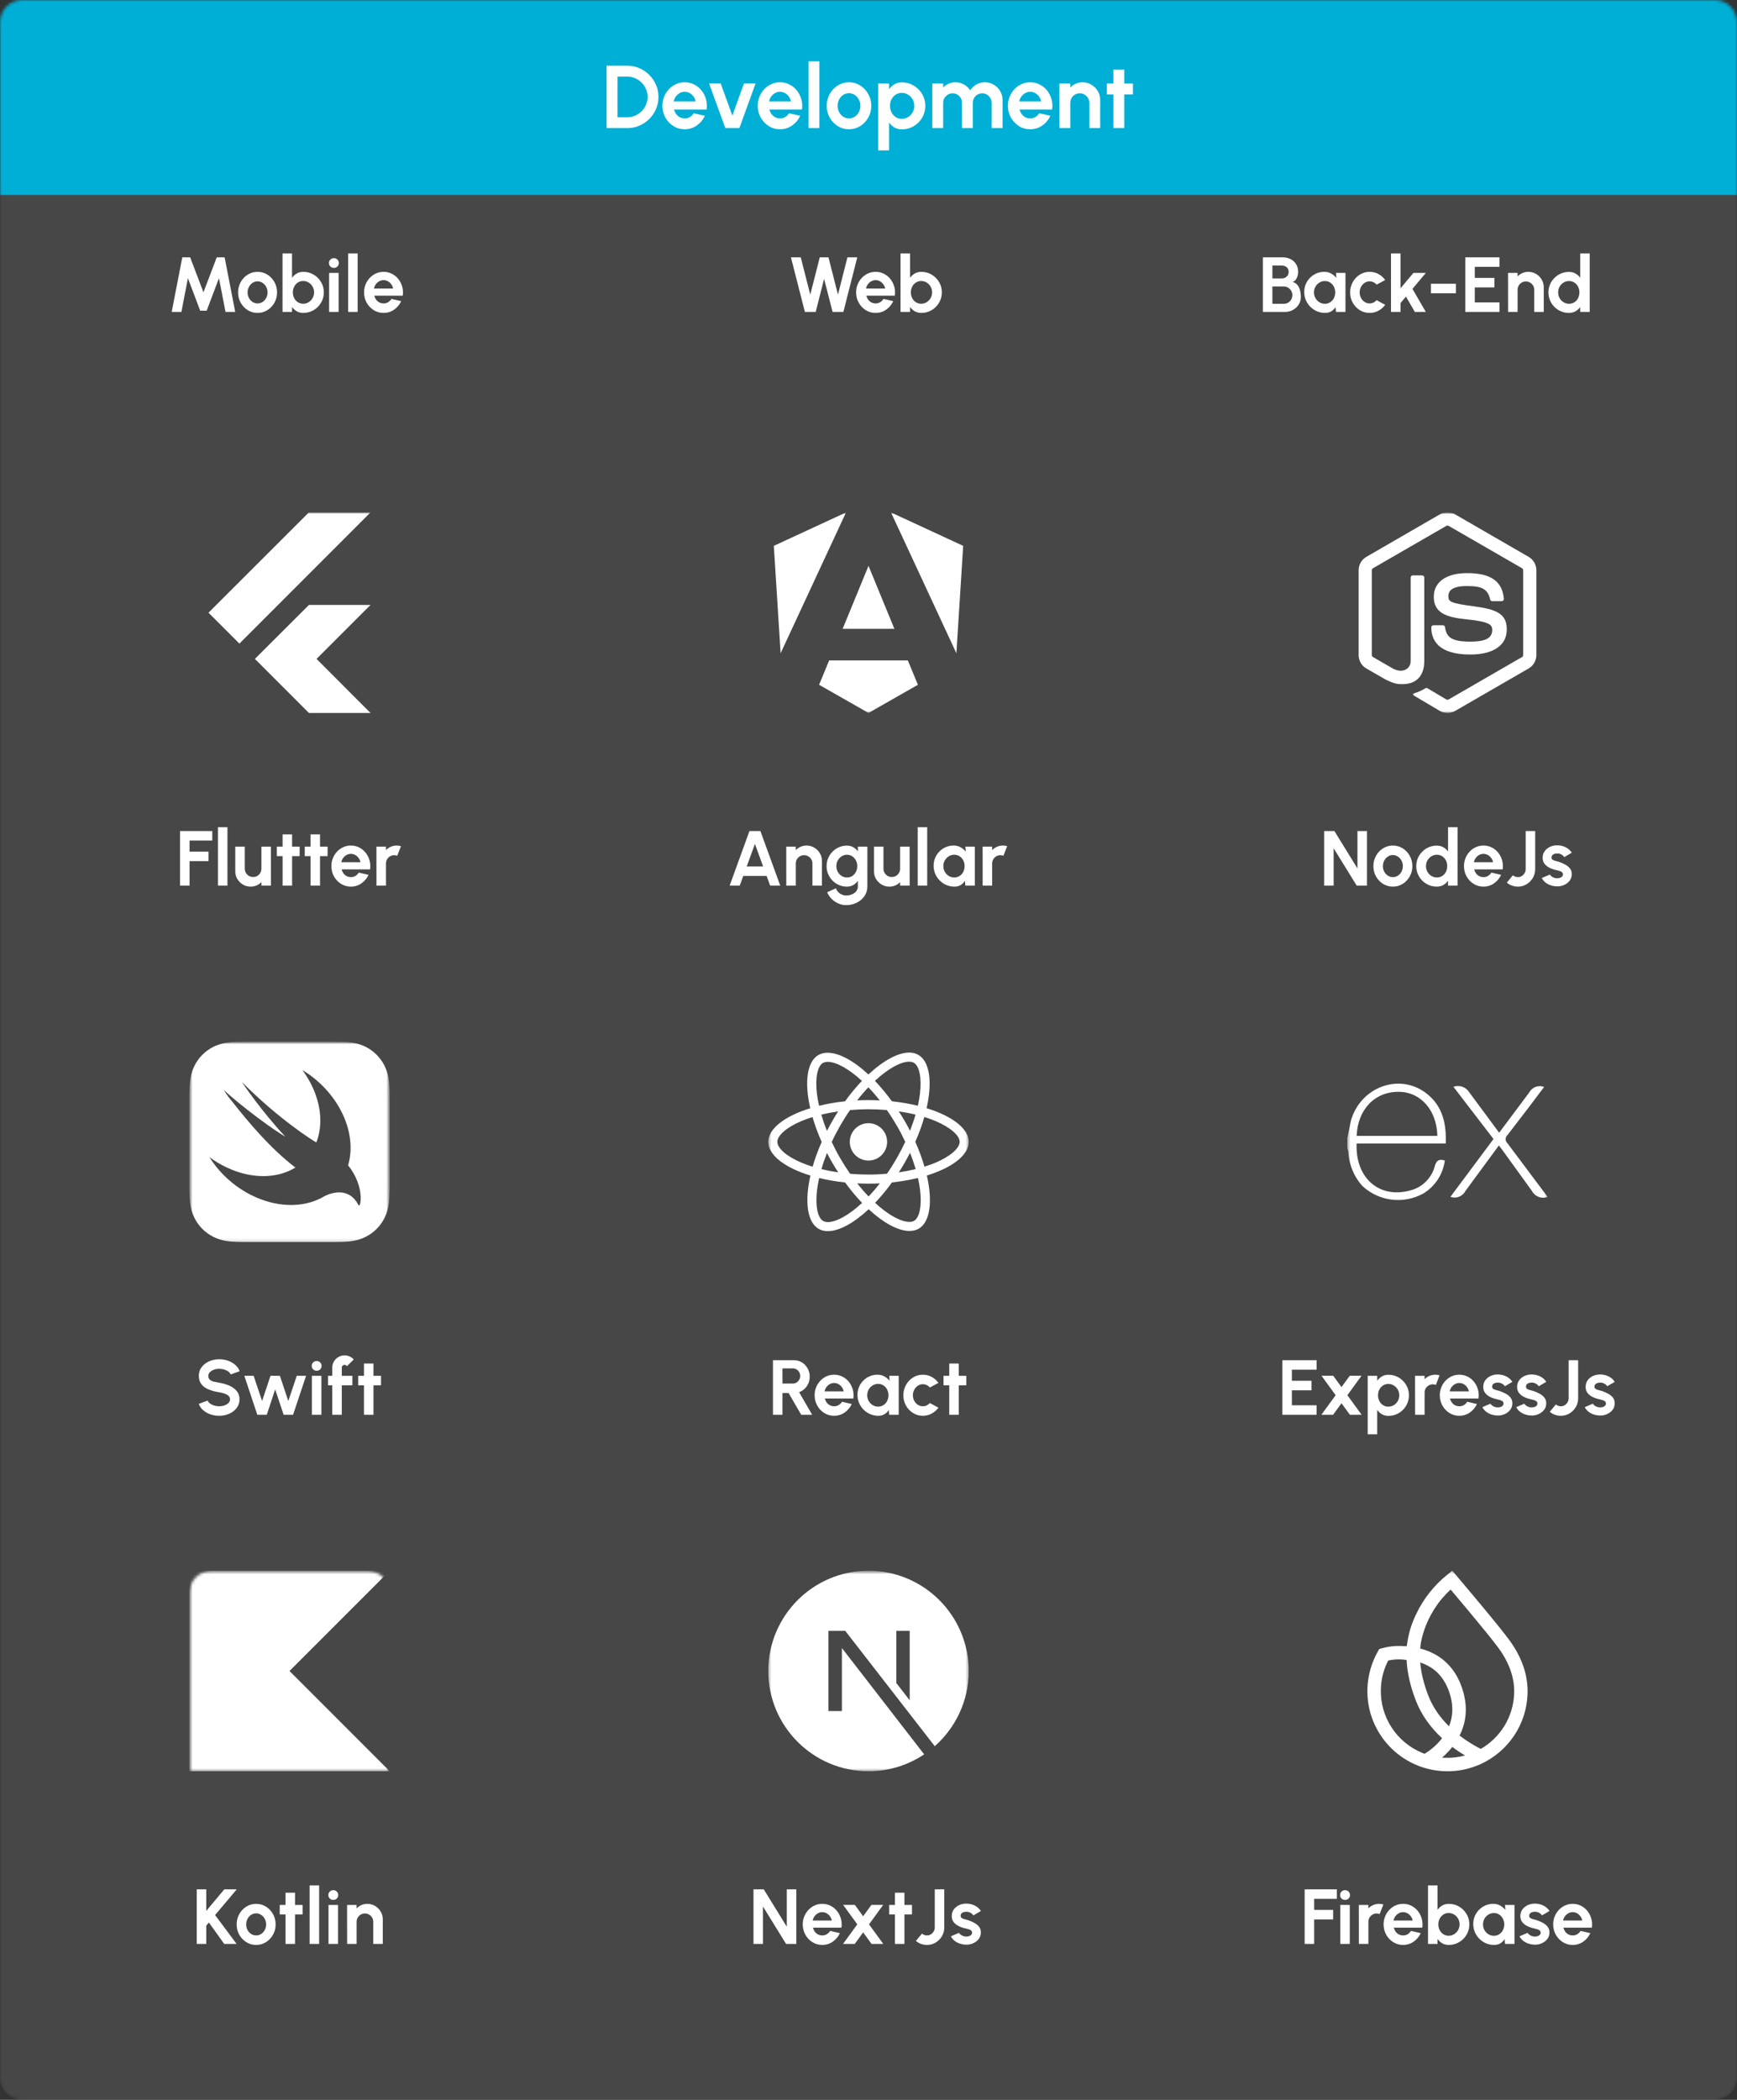
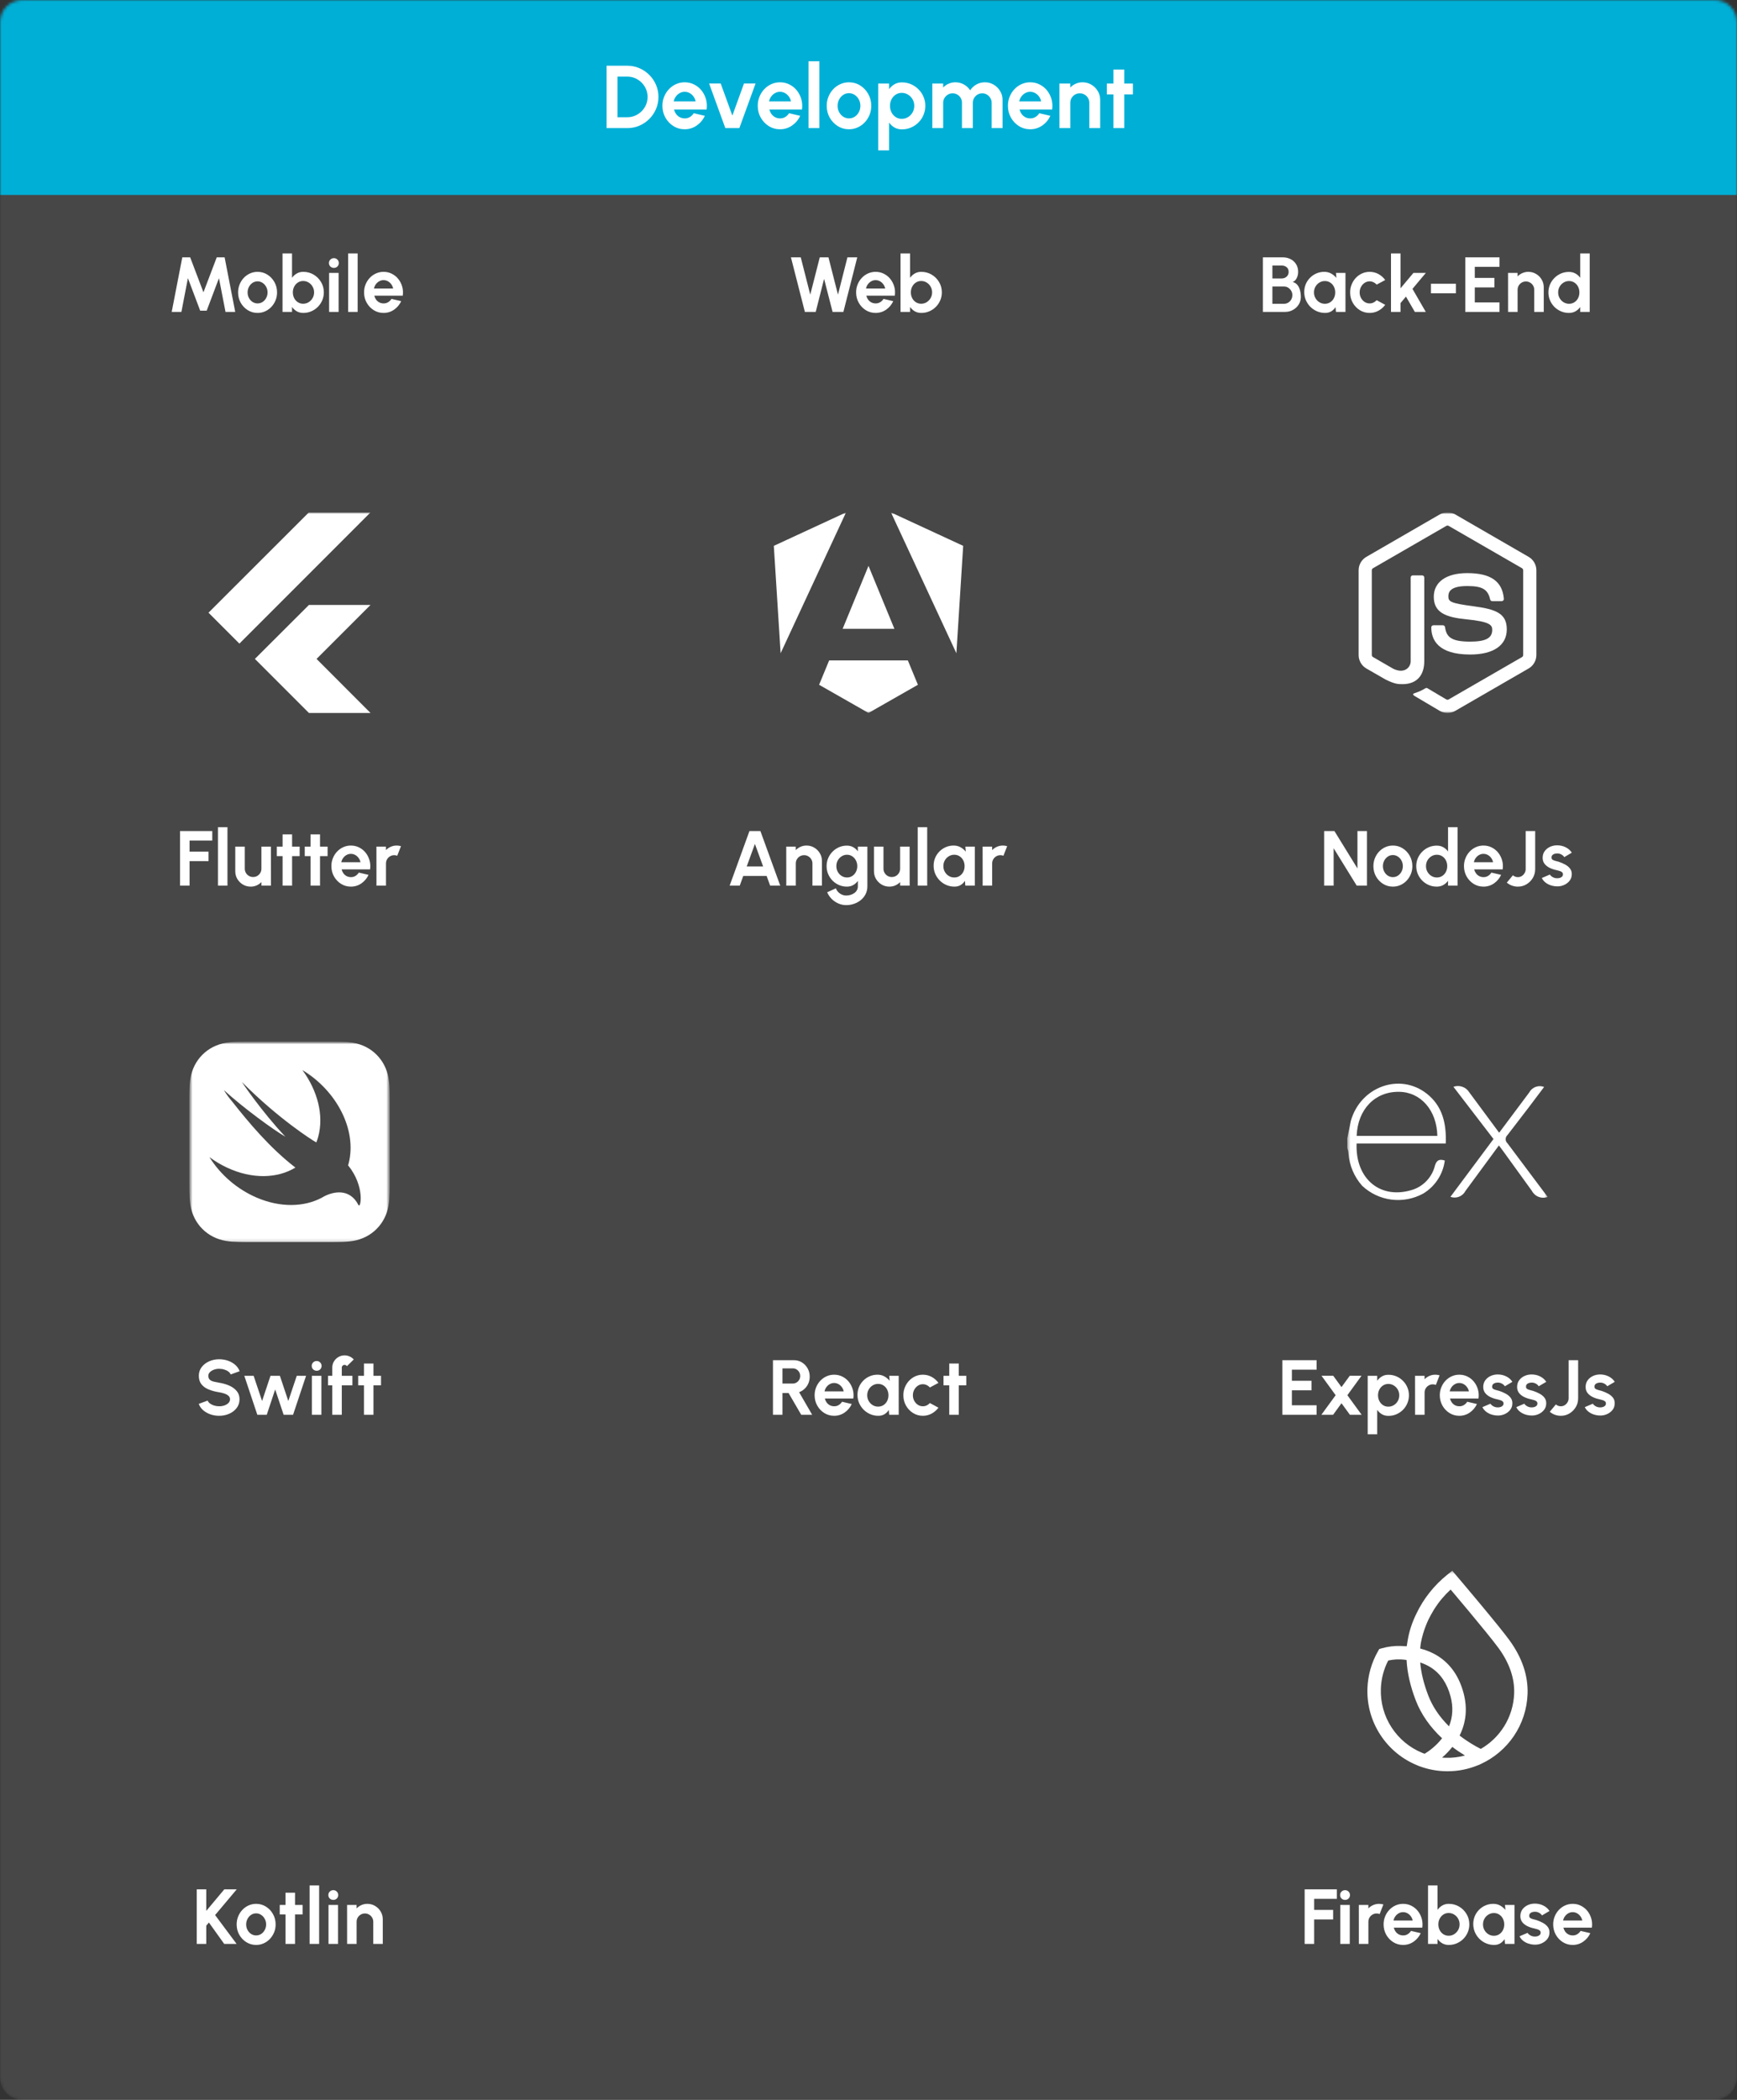
<svg xmlns="http://www.w3.org/2000/svg" width="600" height="725" viewBox="0 0 600 725" fill="none">
  <rect x="0" y="0" width="600" height="725" fill="#333333" stroke="none" />
  <g clip-path="url(#clip0_430_1886)">
    <mask id="mask0_430_1886" style="mask-type:luminance" maskUnits="userSpaceOnUse" x="0" y="0" width="600" height="725">
      <path d="M592.308 0H7.692C3.444 0 0 3.444 0 7.692V717.308C0 721.556 3.444 725 7.692 725H592.308C596.556 725 600 721.556 600 717.308V7.692C600 3.444 596.556 0 592.308 0Z" fill="white" />
    </mask>
    <g mask="url(#mask0_430_1886)">
      <path d="M592.308 0H7.692C3.444 0 0 3.444 0 7.692V717.308C0 721.556 3.444 725 7.692 725H592.308C596.556 725 600 721.556 600 717.308V7.692C600 3.444 596.556 0 592.308 0Z" fill="white" fill-opacity="0.1" />
      <path d="M600 0H0V67.308H600V0Z" fill="#00AFD6" />
      <path d="M209.539 44.231V22.692H216.677C218.164 22.692 219.554 22.974 220.846 23.538C222.148 24.092 223.292 24.867 224.277 25.861C225.271 26.846 226.046 27.99 226.6 29.292C227.164 30.585 227.446 31.974 227.446 33.462C227.446 34.949 227.164 36.344 226.6 37.646C226.046 38.938 225.271 40.082 224.277 41.077C223.292 42.062 222.148 42.836 220.846 43.4C219.554 43.954 218.164 44.231 216.677 44.231H209.539ZM213.292 40.477H216.677C217.631 40.477 218.529 40.297 219.369 39.938C220.221 39.569 220.969 39.067 221.615 38.431C222.262 37.785 222.769 37.041 223.139 36.2C223.508 35.349 223.692 34.436 223.692 33.462C223.692 32.487 223.508 31.579 223.139 30.738C222.769 29.898 222.262 29.154 221.615 28.508C220.969 27.861 220.225 27.359 219.385 27C218.544 26.631 217.64 26.446 216.677 26.446H213.292V40.477ZM236.5 44.631C235.085 44.631 233.792 44.267 232.623 43.538C231.464 42.81 230.537 41.831 229.839 40.6C229.152 39.369 228.808 38.01 228.808 36.523C228.808 35.405 229.008 34.359 229.408 33.385C229.808 32.4 230.356 31.538 231.054 30.8C231.762 30.051 232.583 29.467 233.516 29.046C234.448 28.625 235.444 28.415 236.5 28.415C237.7 28.415 238.798 28.672 239.792 29.185C240.798 29.687 241.648 30.379 242.346 31.262C243.044 32.144 243.552 33.149 243.869 34.277C244.187 35.405 244.26 36.585 244.085 37.815H232.839C232.983 38.39 233.217 38.908 233.546 39.369C233.875 39.821 234.291 40.185 234.792 40.462C235.294 40.728 235.864 40.867 236.5 40.877C237.156 40.887 237.752 40.733 238.285 40.415C238.829 40.087 239.279 39.646 239.639 39.092L243.469 39.985C242.844 41.349 241.91 42.467 240.669 43.338C239.429 44.2 238.039 44.631 236.5 44.631ZM232.716 35H240.285C240.171 34.385 239.931 33.831 239.562 33.338C239.202 32.836 238.756 32.436 238.223 32.138C237.69 31.841 237.116 31.692 236.5 31.692C235.885 31.692 235.316 31.841 234.792 32.138C234.269 32.425 233.823 32.821 233.454 33.323C233.094 33.815 232.848 34.374 232.716 35ZM255.39 44.231H250.544L244.944 28.831H248.944L252.975 39.908L256.99 28.831H260.99L255.39 44.231ZM269.433 44.631C268.017 44.631 266.725 44.267 265.556 43.538C264.396 42.81 263.469 41.831 262.771 40.6C262.085 39.369 261.74 38.01 261.74 36.523C261.74 35.405 261.941 34.359 262.341 33.385C262.741 32.4 263.289 31.538 263.987 30.8C264.694 30.051 265.515 29.467 266.448 29.046C267.381 28.625 268.377 28.415 269.433 28.415C270.633 28.415 271.731 28.672 272.725 29.185C273.731 29.687 274.581 30.379 275.279 31.262C275.977 32.144 276.485 33.149 276.802 34.277C277.119 35.405 277.192 36.585 277.017 37.815H265.771C265.916 38.39 266.15 38.908 266.479 39.369C266.808 39.821 267.223 40.185 267.725 40.462C268.227 40.728 268.796 40.867 269.433 40.877C270.089 40.887 270.685 40.733 271.217 40.415C271.762 40.087 272.212 39.646 272.571 39.092L276.402 39.985C275.777 41.349 274.842 42.467 273.602 43.338C272.362 44.2 270.971 44.631 269.433 44.631ZM265.648 35H273.217C273.104 34.385 272.864 33.831 272.494 33.338C272.135 32.836 271.689 32.436 271.156 32.138C270.623 31.841 270.048 31.692 269.433 31.692C268.817 31.692 268.248 31.841 267.725 32.138C267.202 32.425 266.756 32.821 266.387 33.323C266.027 33.815 265.781 34.374 265.648 35ZM279.281 44.231V21.154H283.035V44.231H279.281ZM293.262 44.631C291.846 44.631 290.554 44.267 289.385 43.538C288.225 42.81 287.296 41.836 286.6 40.615C285.912 39.385 285.569 38.026 285.569 36.538C285.569 35.41 285.769 34.359 286.169 33.385C286.569 32.4 287.117 31.538 287.815 30.8C288.523 30.051 289.342 29.467 290.277 29.046C291.21 28.625 292.204 28.415 293.262 28.415C294.677 28.415 295.964 28.779 297.123 29.508C298.292 30.236 299.219 31.215 299.908 32.446C300.604 33.677 300.954 35.041 300.954 36.538C300.954 37.656 300.754 38.703 300.354 39.677C299.954 40.651 299.4 41.513 298.692 42.261C297.994 43 297.179 43.579 296.246 44C295.323 44.42 294.327 44.631 293.262 44.631ZM293.262 40.877C294.01 40.877 294.681 40.677 295.277 40.277C295.871 39.877 296.339 39.349 296.677 38.692C297.025 38.036 297.2 37.318 297.2 36.538C297.2 35.738 297.019 35.01 296.662 34.354C296.312 33.687 295.835 33.159 295.231 32.769C294.635 32.369 293.979 32.169 293.262 32.169C292.523 32.169 291.856 32.369 291.262 32.769C290.665 33.169 290.194 33.703 289.846 34.369C289.496 35.036 289.323 35.759 289.323 36.538C289.323 37.349 289.502 38.082 289.862 38.738C290.219 39.395 290.696 39.918 291.292 40.308C291.896 40.687 292.554 40.877 293.262 40.877ZM307.102 51.923H303.348V28.846H307.102V30.8C307.606 30.102 308.221 29.538 308.948 29.108C309.687 28.667 310.548 28.446 311.533 28.446C312.662 28.446 313.714 28.656 314.687 29.077C315.662 29.497 316.517 30.082 317.256 30.831C318.006 31.569 318.585 32.425 318.994 33.4C319.415 34.374 319.625 35.42 319.625 36.538C319.625 37.656 319.415 38.708 318.994 39.692C318.585 40.677 318.006 41.544 317.256 42.292C316.517 43.031 315.662 43.61 314.687 44.031C313.714 44.451 312.662 44.661 311.533 44.661C310.548 44.661 309.687 44.446 308.948 44.015C308.221 43.574 307.606 43.005 307.102 42.308V51.923ZM311.487 32.062C310.708 32.062 310.01 32.267 309.394 32.677C308.779 33.077 308.298 33.615 307.948 34.292C307.6 34.969 307.425 35.718 307.425 36.538C307.425 37.359 307.6 38.113 307.948 38.8C308.298 39.477 308.779 40.02 309.394 40.431C310.01 40.831 310.708 41.031 311.487 41.031C312.277 41.031 313 40.831 313.656 40.431C314.314 40.031 314.837 39.492 315.225 38.815C315.616 38.128 315.81 37.369 315.81 36.538C315.81 35.718 315.616 34.969 315.225 34.292C314.837 33.615 314.314 33.077 313.656 32.677C313.01 32.267 312.287 32.062 311.487 32.062ZM322.039 44.231V28.846H325.792V30.215C326.316 29.662 326.94 29.226 327.669 28.908C328.398 28.579 329.183 28.415 330.023 28.415C331.09 28.415 332.069 28.667 332.962 29.169C333.864 29.672 334.583 30.344 335.115 31.185C335.66 30.344 336.377 29.672 337.269 29.169C338.162 28.667 339.141 28.415 340.208 28.415C341.337 28.415 342.356 28.692 343.269 29.246C344.192 29.79 344.925 30.523 345.469 31.446C346.023 32.359 346.3 33.379 346.3 34.508V44.231H342.546V35.508C342.546 34.913 342.398 34.369 342.1 33.877C341.814 33.374 341.423 32.974 340.931 32.677C340.448 32.369 339.906 32.215 339.3 32.215C338.694 32.215 338.146 32.364 337.654 32.661C337.171 32.949 336.783 33.338 336.485 33.831C336.187 34.323 336.039 34.882 336.039 35.508V44.231H332.285V35.508C332.285 34.882 332.14 34.323 331.854 33.831C331.567 33.338 331.177 32.949 330.685 32.661C330.192 32.364 329.644 32.215 329.039 32.215C328.444 32.215 327.9 32.369 327.408 32.677C326.915 32.974 326.521 33.374 326.223 33.877C325.937 34.369 325.792 34.913 325.792 35.508V44.231H322.039ZM355.852 44.631C354.437 44.631 353.144 44.267 351.975 43.538C350.815 42.81 349.887 41.831 349.19 40.6C348.502 39.369 348.16 38.01 348.16 36.523C348.16 35.405 348.36 34.359 348.76 33.385C349.16 32.4 349.708 31.538 350.406 30.8C351.114 30.051 351.933 29.467 352.867 29.046C353.8 28.625 354.794 28.415 355.852 28.415C357.052 28.415 358.148 28.672 359.144 29.185C360.148 29.687 361 30.379 361.698 31.262C362.394 32.144 362.902 33.149 363.221 34.277C363.539 35.405 363.61 36.585 363.437 37.815H352.191C352.333 38.39 352.569 38.908 352.898 39.369C353.225 39.821 353.64 40.185 354.144 40.462C354.646 40.728 355.215 40.867 355.852 40.877C356.508 40.887 357.102 40.733 357.637 40.415C358.179 40.087 358.631 39.646 358.991 39.092L362.821 39.985C362.194 41.349 361.262 42.467 360.021 43.338C358.779 44.2 357.39 44.631 355.852 44.631ZM352.067 35H359.637C359.523 34.385 359.283 33.831 358.914 33.338C358.554 32.836 358.108 32.436 357.575 32.138C357.04 31.841 356.467 31.692 355.852 31.692C355.237 31.692 354.667 31.841 354.144 32.138C353.621 32.425 353.175 32.821 352.806 33.323C352.446 33.815 352.2 34.374 352.067 35ZM380.031 34.508V44.231H376.277V35.492C376.277 34.887 376.129 34.338 375.831 33.846C375.533 33.344 375.133 32.949 374.631 32.661C374.139 32.364 373.59 32.215 372.985 32.215C372.379 32.215 371.825 32.364 371.323 32.661C370.831 32.949 370.437 33.344 370.139 33.846C369.852 34.338 369.708 34.887 369.708 35.492V44.231H365.954L365.939 28.846H369.692L369.708 30.215C370.231 29.662 370.856 29.226 371.585 28.908C372.314 28.579 373.098 28.415 373.939 28.415C375.056 28.415 376.077 28.692 377 29.246C377.923 29.79 378.656 30.523 379.2 31.446C379.754 32.359 380.031 33.379 380.031 34.508ZM391.342 32.6H388.358V44.231H384.604V32.6H382.327V28.846H384.604V24.015H388.358V28.846H391.342V32.6Z" fill="white" />
      <mask id="mask1_430_1886" style="mask-type:luminance" maskUnits="userSpaceOnUse" x="60" y="176" width="80" height="138">
        <path d="M131.731 176.923H68.269C64.021 176.923 60.577 180.367 60.577 184.615V305.769C60.577 310.018 64.021 313.462 68.269 313.462H131.731C135.979 313.462 139.423 310.018 139.423 305.769V184.615C139.423 180.367 135.979 176.923 131.731 176.923Z" fill="white" />
      </mask>
      <g mask="url(#mask1_430_1886)">
        <path d="M106.675 176.923L72.019 211.538L82.693 222.212L127.935 176.961H106.713L106.675 176.923ZM106.716 208.862L88.049 227.49L106.713 246.154H127.981L109.346 227.496L127.981 208.862H106.721H106.716Z" fill="white" />
        <path d="M62.192 305.769V286.923H73.325V290.208H65.477V294.031H72.033V297.315H65.477V305.769H62.192ZM75.286 305.769V285.577H78.57V305.769H75.286ZM81.268 300.788V292.308H84.552V299.927C84.552 300.456 84.683 300.94 84.943 301.381C85.203 301.812 85.549 302.158 85.979 302.417C86.419 302.669 86.899 302.794 87.42 302.794C87.958 302.794 88.443 302.669 88.874 302.417C89.304 302.158 89.65 301.812 89.91 301.381C90.171 300.94 90.3 300.456 90.3 299.927V292.308H93.585L93.599 305.769H90.314L90.3 304.544C89.834 305.029 89.282 305.415 88.645 305.702C88.008 305.981 87.326 306.119 86.599 306.119C85.621 306.119 84.727 305.881 83.92 305.406C83.112 304.921 82.466 304.279 81.981 303.481C81.506 302.673 81.268 301.775 81.268 300.788ZM103.509 295.592H100.897V305.769H97.612V295.592H95.62V292.308H97.612V288.081H100.897V292.308H103.509V295.592ZM113.158 295.592H110.546V305.769H107.262V295.592H105.269V292.308H107.262V288.081H110.546V292.308H113.158V295.592ZM121.199 306.119C119.961 306.119 118.83 305.8 117.807 305.163C116.793 304.527 115.98 303.669 115.37 302.592C114.769 301.515 114.468 300.327 114.468 299.025C114.468 298.046 114.643 297.131 114.993 296.279C115.343 295.417 115.824 294.663 116.434 294.017C117.053 293.362 117.771 292.85 118.588 292.483C119.404 292.115 120.275 291.931 121.199 291.931C122.249 291.931 123.209 292.156 124.08 292.604C124.959 293.044 125.704 293.65 126.315 294.421C126.925 295.192 127.369 296.073 127.647 297.06C127.925 298.046 127.988 299.079 127.836 300.156H117.995C118.121 300.658 118.327 301.112 118.615 301.515C118.902 301.91 119.265 302.229 119.705 302.471C120.145 302.704 120.643 302.825 121.199 302.835C121.774 302.844 122.294 302.71 122.761 302.431C123.236 302.144 123.631 301.758 123.945 301.273L127.297 302.054C126.75 303.248 125.933 304.225 124.847 304.988C123.761 305.742 122.545 306.119 121.199 306.119ZM117.888 297.692H124.511C124.412 297.154 124.201 296.669 123.878 296.238C123.564 295.798 123.174 295.448 122.707 295.188C122.24 294.929 121.738 294.798 121.199 294.798C120.661 294.798 120.163 294.929 119.705 295.188C119.247 295.44 118.857 295.785 118.534 296.225C118.22 296.656 118.004 297.144 117.888 297.692ZM130.039 305.769L130.026 292.308H133.31L133.324 293.506C133.782 293.021 134.329 292.64 134.966 292.362C135.604 292.075 136.29 291.931 137.026 291.931C137.52 291.931 138.013 292.002 138.507 292.146L137.214 295.458C136.873 295.323 136.532 295.256 136.191 295.256C135.662 295.256 135.177 295.387 134.737 295.646C134.307 295.898 133.961 296.242 133.701 296.683C133.45 297.113 133.324 297.594 133.324 298.123V305.769H130.039Z" fill="white" />
      </g>
      <mask id="mask2_430_1886" style="mask-type:luminance" maskUnits="userSpaceOnUse" x="65" y="359" width="70" height="138">
        <path d="M126.923 359.615H73.077C68.829 359.615 65.385 363.059 65.385 367.308V488.462C65.385 492.71 68.829 496.154 73.077 496.154H126.923C131.172 496.154 134.616 492.71 134.616 488.462V367.308C134.616 363.059 131.172 359.615 126.923 359.615Z" fill="white" />
      </mask>
      <g mask="url(#mask2_430_1886)">
        <mask id="mask3_430_1886" style="mask-type:luminance" maskUnits="userSpaceOnUse" x="65" y="359" width="70" height="70">
          <path d="M134.616 359.615H65.385V428.846H134.616V359.615Z" fill="white" />
        </mask>
        <g mask="url(#mask3_430_1886)">
          <path d="M87.043 359.615C86.215 359.615 85.39 359.615 84.562 359.621C83.867 359.627 83.168 359.629 82.473 359.65C82.093 359.66 81.715 359.677 81.334 359.694C80.192 359.739 79.054 359.856 77.927 360.048C76.425 360.314 74.97 360.794 73.606 361.475C70.868 362.869 68.641 365.094 67.245 367.831C66.539 369.215 66.091 370.635 65.817 372.158C65.549 373.658 65.466 375.187 65.425 376.704C65.406 377.4 65.395 378.096 65.391 378.792C65.385 379.619 65.385 380.444 65.385 381.273V407.189C65.385 408.017 65.385 408.848 65.391 409.675C65.396 410.367 65.405 411.064 65.425 411.758C65.466 413.275 65.549 414.808 65.817 416.304C66.091 417.827 66.539 419.246 67.245 420.631C68.639 423.369 70.866 425.594 73.606 426.985C74.99 427.689 76.404 428.14 77.927 428.414C79.427 428.683 80.956 428.771 82.473 428.812C83.168 428.833 83.867 428.837 84.562 428.84C85.39 428.846 86.215 428.846 87.043 428.846H112.958C113.786 428.846 114.611 428.846 115.439 428.84C116.134 428.837 116.832 428.833 117.527 428.812C119.052 428.794 120.574 428.66 122.079 428.414C123.582 428.156 125.039 427.673 126.4 426.985C129.137 425.592 131.362 423.367 132.755 420.631C133.462 419.246 133.909 417.827 134.183 416.304C134.451 414.804 134.541 413.275 134.581 411.758C134.601 411.064 134.607 410.371 134.61 409.675C134.616 408.848 134.616 408.017 134.616 407.189V381.273C134.616 380.444 134.616 379.619 134.61 378.792C134.608 378.096 134.598 377.4 134.581 376.704C134.563 375.181 134.43 373.662 134.183 372.158C133.925 370.652 133.443 369.194 132.755 367.831C131.361 365.094 129.136 362.869 126.4 361.475C125.039 360.789 123.582 360.306 122.079 360.048C120.574 359.8 119.052 359.667 117.527 359.65C116.833 359.633 116.139 359.623 115.444 359.621C114.616 359.615 113.786 359.615 112.958 359.615H87.043ZM104.451 369.452C116.318 376.577 123.331 390.112 120.458 401.562C120.389 401.829 120.314 402.083 120.239 402.344L120.244 402.348C126.192 409.669 124.571 417.515 123.81 416.037C120.717 410.019 114.966 411.514 112.017 413.027C111.751 413.185 111.481 413.337 111.207 413.483L111.149 413.517L111.143 413.523C105.042 416.762 96.844 417 88.609 413.46C81.903 410.554 76.232 405.689 72.34 399.504C74.212 400.889 76.234 402.106 78.389 403.115C87.097 407.194 95.843 406.898 102.034 403.11C93.224 396.337 85.868 387.51 80.229 380.358C79.157 379.108 78.188 377.773 77.33 376.367C84.08 382.546 94.747 390.3 98.575 392.452C90.452 383.869 83.293 373.298 83.627 373.635C96.423 386.529 108.227 393.815 108.227 393.815C108.671 394.06 109.006 394.26 109.266 394.431C109.511 393.81 109.727 393.169 109.912 392.504C111.954 385.037 109.652 376.498 104.451 369.448V369.452Z" fill="white" />
        </g>
        <path d="M75.708 488.812C74.667 488.812 73.666 488.65 72.706 488.327C71.754 487.994 70.92 487.523 70.202 486.914C69.484 486.294 68.968 485.554 68.654 484.692L71.737 483.562C71.862 483.921 72.118 484.248 72.504 484.544C72.89 484.841 73.361 485.079 73.917 485.258C74.474 485.437 75.07 485.527 75.708 485.527C76.363 485.527 76.973 485.429 77.538 485.231C78.113 485.025 78.575 484.742 78.925 484.383C79.275 484.016 79.45 483.589 79.45 483.104C79.45 482.61 79.266 482.206 78.898 481.892C78.53 481.569 78.059 481.314 77.485 481.125C76.91 480.937 76.318 480.792 75.708 480.694C74.371 480.489 73.172 480.169 72.113 479.739C71.054 479.308 70.215 478.712 69.596 477.948C68.986 477.185 68.681 476.198 68.681 474.987C68.681 473.846 69.008 472.85 69.663 471.998C70.319 471.146 71.18 470.481 72.248 470.006C73.316 469.531 74.469 469.292 75.708 469.292C76.74 469.292 77.736 469.454 78.696 469.777C79.656 470.1 80.496 470.571 81.213 471.191C81.94 471.81 82.461 472.554 82.775 473.425L79.679 474.542C79.553 474.183 79.297 473.856 78.912 473.56C78.525 473.264 78.054 473.031 77.498 472.86C76.942 472.681 76.345 472.591 75.708 472.591C75.07 472.581 74.465 472.685 73.89 472.9C73.325 473.106 72.863 473.389 72.504 473.748C72.145 474.108 71.965 474.519 71.965 474.987C71.965 475.589 72.131 476.041 72.463 476.346C72.804 476.652 73.258 476.875 73.823 477.019C74.388 477.154 75.017 477.279 75.708 477.396C76.964 477.594 78.126 477.925 79.194 478.392C80.262 478.86 81.119 479.483 81.765 480.264C82.412 481.035 82.735 481.983 82.735 483.104C82.735 484.244 82.412 485.244 81.765 486.106C81.119 486.958 80.262 487.623 79.194 488.098C78.126 488.573 76.964 488.812 75.708 488.812ZM92.144 488.462H88.886L84.39 475H87.608L90.529 483.71L93.436 475H96.68L99.588 483.71L102.509 475H105.727L101.231 488.462H97.973L95.052 479.712L92.144 488.462ZM107.73 475H111.015V488.462H107.73V475ZM109.399 473.264C108.915 473.264 108.507 473.106 108.174 472.792C107.842 472.469 107.676 472.066 107.676 471.581C107.676 471.106 107.842 470.706 108.174 470.383C108.507 470.06 108.91 469.898 109.386 469.898C109.861 469.898 110.261 470.06 110.584 470.383C110.916 470.706 111.082 471.106 111.082 471.581C111.082 472.066 110.921 472.469 110.597 472.792C110.274 473.106 109.875 473.264 109.399 473.264ZM118.06 472.173V475H121.735V478.285H118.06V488.462H114.776V478.285H113.308V475H114.776V472.173C114.776 471.402 114.964 470.696 115.341 470.06C115.727 469.414 116.243 468.902 116.889 468.525C117.535 468.139 118.249 467.946 119.029 467.946C119.595 467.946 120.156 468.064 120.712 468.296C121.268 468.529 121.762 468.889 122.193 469.373L119.824 471.689C119.743 471.537 119.626 471.423 119.474 471.352C119.33 471.271 119.182 471.231 119.029 471.231C118.769 471.231 118.54 471.325 118.343 471.514C118.154 471.692 118.06 471.914 118.06 472.173ZM131.615 478.285H129.003V488.462H125.719V478.285H123.726V475H125.719V470.773H129.003V475H131.615V478.285Z" fill="white" />
      </g>
      <mask id="mask4_430_1886" style="mask-type:luminance" maskUnits="userSpaceOnUse" x="65" y="542" width="70" height="137">
        <path d="M126.923 542.308H73.077C68.829 542.308 65.385 545.752 65.385 550V671.154C65.385 675.402 68.829 678.846 73.077 678.846H126.923C131.172 678.846 134.616 675.402 134.616 671.154V550C134.616 545.752 131.172 542.308 126.923 542.308Z" fill="white" />
      </mask>
      <g mask="url(#mask4_430_1886)">
        <mask id="mask5_430_1886" style="mask-type:luminance" maskUnits="userSpaceOnUse" x="65" y="542" width="70" height="70">
-           <path d="M134.616 542.308H65.385V611.538H134.616V542.308Z" fill="white" />
-         </mask>
+           </mask>
        <g mask="url(#mask5_430_1886)">
          <path d="M134.616 611.538H65.385V542.308H134.616L100 576.923L134.616 611.538Z" fill="white" />
        </g>
        <path d="M81.733 671.154H77.452L72.162 663.763L71.246 664.854V671.154H67.962V652.308H71.246V659.752L77.479 652.308H81.773L74.302 661.192L81.733 671.154ZM88.477 671.504C87.239 671.504 86.108 671.184 85.085 670.548C84.071 669.911 83.258 669.058 82.648 667.99C82.047 666.913 81.746 665.725 81.746 664.423C81.746 663.436 81.921 662.515 82.271 661.663C82.621 660.802 83.102 660.048 83.712 659.402C84.331 658.746 85.049 658.235 85.866 657.867C86.682 657.5 87.553 657.315 88.477 657.315C89.716 657.315 90.842 657.634 91.856 658.271C92.879 658.908 93.691 659.765 94.293 660.842C94.903 661.919 95.208 663.113 95.208 664.423C95.208 665.402 95.033 666.317 94.683 667.169C94.333 668.021 93.848 668.775 93.229 669.431C92.619 670.077 91.905 670.584 91.089 670.952C90.281 671.319 89.41 671.504 88.477 671.504ZM88.477 668.219C89.132 668.219 89.72 668.044 90.241 667.694C90.761 667.344 91.169 666.883 91.466 666.308C91.771 665.733 91.923 665.106 91.923 664.423C91.923 663.723 91.766 663.086 91.452 662.511C91.147 661.929 90.73 661.465 90.2 661.125C89.68 660.775 89.105 660.6 88.477 660.6C87.831 660.6 87.248 660.775 86.727 661.125C86.207 661.475 85.794 661.942 85.489 662.525C85.183 663.108 85.031 663.74 85.031 664.423C85.031 665.133 85.188 665.773 85.502 666.348C85.816 666.923 86.234 667.381 86.754 667.721C87.284 668.054 87.858 668.219 88.477 668.219ZM104.519 660.977H101.908V671.154H98.623V660.977H96.631V657.692H98.623V653.465H101.908V657.692H104.519V660.977ZM106.953 671.154V650.961H110.238V671.154H106.953ZM113.473 657.692H116.758V671.154H113.473V657.692ZM115.143 655.956C114.658 655.956 114.25 655.798 113.918 655.484C113.586 655.161 113.42 654.758 113.42 654.273C113.42 653.798 113.586 653.398 113.918 653.075C114.25 652.752 114.654 652.59 115.129 652.59C115.605 652.59 116.004 652.752 116.327 653.075C116.659 653.398 116.825 653.798 116.825 654.273C116.825 654.758 116.664 655.161 116.341 655.484C116.018 655.798 115.618 655.956 115.143 655.956ZM132.22 662.646V671.154H128.935V663.508C128.935 662.979 128.805 662.498 128.545 662.067C128.284 661.627 127.934 661.283 127.495 661.031C127.064 660.771 126.584 660.64 126.054 660.64C125.525 660.64 125.04 660.771 124.6 661.031C124.17 661.283 123.824 661.627 123.564 662.067C123.312 662.498 123.187 662.979 123.187 663.508V671.154H119.902L119.889 657.692H123.173L123.187 658.89C123.645 658.406 124.192 658.025 124.829 657.746C125.466 657.46 126.153 657.315 126.889 657.315C127.867 657.315 128.76 657.558 129.568 658.042C130.375 658.517 131.017 659.16 131.493 659.967C131.977 660.765 132.22 661.659 132.22 662.646Z" fill="white" />
      </g>
      <mask id="mask6_430_1886" style="mask-type:luminance" maskUnits="userSpaceOnUse" x="250" y="176" width="100" height="138">
        <path d="M341.346 176.923H258.654C254.405 176.923 250.961 180.367 250.961 184.615V305.769C250.961 310.018 254.405 313.462 258.654 313.462H341.346C345.594 313.462 349.038 310.018 349.038 305.769V184.615C349.038 180.367 345.594 176.923 341.346 176.923Z" fill="white" />
      </mask>
      <g mask="url(#mask6_430_1886)">
        <mask id="mask7_430_1886" style="mask-type:luminance" maskUnits="userSpaceOnUse" x="265" y="176" width="70" height="71">
-           <path d="M334.616 176.923H265.385V246.154H334.616V176.923Z" fill="white" />
+           <path d="M334.616 176.923H265.385V246.154H334.616V176.923" fill="white" />
        </mask>
        <g mask="url(#mask7_430_1886)">
          <path d="M313.593 228.013H286.408L282.935 236.425L300 246.154L317.066 236.425L313.593 228.013ZM307.766 176.923L330.358 225.542L332.706 188.459L307.766 176.923ZM292.235 176.923L267.294 188.459L269.643 225.542L292.235 176.923ZM291.068 217.106H308.946L300 195.373L291.068 217.106Z" fill="white" />
        </g>
        <path d="M258.877 286.923H262.66L269.512 305.769H266.025L264.814 302.431H256.737L255.525 305.769H252.039L258.877 286.923ZM257.935 299.146H263.602L260.762 291.379L257.935 299.146ZM283.917 297.262V305.769H280.633V298.123C280.633 297.594 280.502 297.113 280.242 296.683C279.981 296.242 279.631 295.898 279.192 295.646C278.762 295.387 278.281 295.256 277.752 295.256C277.221 295.256 276.737 295.387 276.298 295.646C275.867 295.898 275.521 296.242 275.262 296.683C275.01 297.113 274.885 297.594 274.885 298.123V305.769H271.6L271.587 292.308H274.871L274.885 293.506C275.342 293.021 275.889 292.64 276.527 292.362C277.164 292.075 277.85 291.931 278.587 291.931C279.564 291.931 280.458 292.173 281.265 292.658C282.073 293.133 282.714 293.775 283.191 294.583C283.675 295.381 283.917 296.275 283.917 297.262ZM296.325 292.308H299.61V306.025C299.61 306.994 299.412 307.873 299.017 308.663C298.621 309.462 298.083 310.144 297.402 310.71C296.719 311.285 295.939 311.723 295.06 312.029C294.179 312.342 293.256 312.5 292.287 312.5C291.344 312.5 290.437 312.308 289.567 311.921C288.696 311.535 287.925 311.006 287.252 310.333C286.587 309.669 286.081 308.91 285.731 308.058L288.733 306.698C288.912 307.192 289.181 307.623 289.541 307.99C289.908 308.367 290.329 308.66 290.806 308.865C291.281 309.081 291.775 309.188 292.287 309.188C292.806 309.188 293.304 309.117 293.781 308.973C294.266 308.829 294.7 308.619 295.087 308.34C295.471 308.071 295.773 307.738 295.989 307.344C296.212 306.958 296.325 306.519 296.325 306.025V304.127C295.902 304.719 295.373 305.2 294.737 305.567C294.098 305.935 293.364 306.119 292.529 306.119C291.56 306.119 290.652 305.935 289.81 305.567C288.966 305.2 288.221 304.692 287.575 304.046C286.937 303.39 286.435 302.637 286.067 301.785C285.708 300.933 285.529 300.017 285.529 299.038C285.529 298.06 285.708 297.144 286.067 296.292C286.435 295.44 286.937 294.69 287.575 294.044C288.221 293.388 288.966 292.877 289.81 292.51C290.652 292.142 291.56 291.958 292.529 291.958C293.364 291.958 294.098 292.142 294.737 292.51C295.373 292.869 295.902 293.344 296.325 293.937V292.308ZM292.569 302.956C293.26 302.956 293.869 302.781 294.4 302.431C294.939 302.071 295.36 301.596 295.666 301.004C295.969 300.402 296.123 299.748 296.123 299.038C296.123 298.321 295.965 297.665 295.652 297.073C295.346 296.481 294.925 296.006 294.387 295.646C293.856 295.287 293.25 295.108 292.569 295.108C291.896 295.108 291.281 295.287 290.725 295.646C290.167 295.996 289.723 296.467 289.392 297.06C289.06 297.652 288.894 298.312 288.894 299.038C288.894 299.765 289.06 300.425 289.392 301.017C289.723 301.61 290.167 302.081 290.725 302.431C291.281 302.781 291.896 302.956 292.569 302.956ZM301.889 300.788V292.308H305.173V299.927C305.173 300.456 305.304 300.94 305.564 301.381C305.823 301.812 306.169 302.158 306.6 302.417C307.041 302.669 307.519 302.794 308.04 302.794C308.579 302.794 309.064 302.669 309.494 302.417C309.925 302.158 310.271 301.812 310.531 301.381C310.79 300.94 310.921 300.456 310.921 299.927V292.308H314.206L314.219 305.769H310.935L310.921 304.544C310.454 305.029 309.902 305.415 309.265 305.702C308.629 305.981 307.946 306.119 307.219 306.119C306.24 306.119 305.348 305.881 304.54 305.406C303.733 304.921 303.087 304.279 302.602 303.481C302.127 302.673 301.889 301.775 301.889 300.788ZM316.992 305.769V285.577H320.277V305.769H316.992ZM333.452 292.308H336.737V305.769H333.452L333.304 304.1C332.937 304.702 332.448 305.19 331.837 305.567C331.237 305.935 330.523 306.119 329.696 306.119C328.7 306.119 327.767 305.931 326.896 305.554C326.027 305.177 325.26 304.656 324.594 303.992C323.941 303.329 323.423 302.562 323.046 301.69C322.679 300.819 322.494 299.887 322.494 298.89C322.494 297.931 322.669 297.029 323.019 296.185C323.379 295.34 323.877 294.6 324.514 293.963C325.152 293.327 325.887 292.829 326.721 292.469C327.556 292.11 328.454 291.931 329.414 291.931C330.302 291.931 331.096 292.129 331.796 292.523C332.506 292.917 333.108 293.421 333.6 294.031L333.452 292.308ZM329.615 302.956C330.315 302.956 330.935 302.781 331.473 302.431C332.012 302.081 332.435 301.61 332.739 301.017C333.044 300.415 333.196 299.756 333.196 299.038C333.196 298.312 333.044 297.652 332.739 297.06C332.435 296.458 332.008 295.983 331.46 295.633C330.921 295.283 330.308 295.108 329.615 295.108C328.925 295.108 328.292 295.287 327.717 295.646C327.152 295.996 326.7 296.467 326.358 297.06C326.027 297.652 325.86 298.312 325.86 299.038C325.86 299.765 326.031 300.425 326.371 301.017C326.714 301.61 327.165 302.081 327.731 302.431C328.306 302.781 328.935 302.956 329.615 302.956ZM339.433 305.769L339.419 292.308H342.704L342.717 293.506C343.175 293.021 343.723 292.64 344.36 292.362C344.998 292.075 345.685 291.931 346.419 291.931C346.914 291.931 347.408 292.002 347.9 292.146L346.608 295.458C346.267 295.323 345.927 295.256 345.585 295.256C345.056 295.256 344.571 295.387 344.131 295.646C343.7 295.898 343.356 296.242 343.094 296.683C342.844 297.113 342.717 297.594 342.717 298.123V305.769H339.433Z" fill="white" />
      </g>
      <mask id="mask8_430_1886" style="mask-type:luminance" maskUnits="userSpaceOnUse" x="265" y="359" width="70" height="138">
        <path d="M326.923 359.615H273.077C268.829 359.615 265.385 363.059 265.385 367.308V488.462C265.385 492.71 268.829 496.154 273.077 496.154H326.923C331.172 496.154 334.616 492.71 334.616 488.462V367.308C334.616 363.059 331.172 359.615 326.923 359.615Z" fill="white" />
      </mask>
      <g mask="url(#mask8_430_1886)">
-         <path d="M306.433 394.242C306.433 395.952 305.754 397.592 304.544 398.802C303.335 400.012 301.696 400.692 299.985 400.692C298.275 400.692 296.635 400.013 295.425 398.804C294.216 397.594 293.535 395.952 293.535 394.242C293.535 392.533 294.216 390.892 295.423 389.683C296.633 388.473 298.273 387.792 299.983 387.792C301.694 387.792 303.335 388.471 304.544 389.681C305.754 390.89 306.433 392.531 306.433 394.242ZM314.071 363.406C310.189 363.406 305.108 366.175 299.971 370.969C294.837 366.2 289.754 363.463 285.875 363.463C284.692 363.463 283.616 363.731 282.685 364.265C278.717 366.552 277.829 373.681 279.877 382.625C271.096 385.337 265.385 389.673 265.385 394.242C265.385 398.829 271.125 403.175 279.933 405.867C277.902 414.846 278.808 421.987 282.783 424.271C283.706 424.81 284.771 425.063 285.96 425.063C289.841 425.063 294.923 422.294 300.06 417.494C305.194 422.265 310.279 425.004 314.158 425.004C315.341 425.004 316.416 424.744 317.348 424.21C321.312 421.925 322.202 414.798 320.154 405.85C328.904 403.162 334.616 398.817 334.616 394.242C334.616 389.656 328.875 385.308 320.069 382.612C322.1 373.64 321.192 366.494 317.217 364.208C316.3 363.677 315.237 363.408 314.071 363.406ZM314.056 366.55V366.567C314.706 366.567 315.227 366.694 315.666 366.933C317.587 368.035 318.421 372.227 317.771 377.617C317.616 378.944 317.362 380.344 317.05 381.771C314.281 381.09 311.264 380.569 308.089 380.231C306.185 377.621 304.21 375.25 302.219 373.173C306.812 368.904 311.123 366.562 314.06 366.552L314.056 366.55ZM285.875 366.608C288.794 366.608 293.127 368.938 297.731 373.185C295.752 375.262 293.777 377.617 291.902 380.229C288.71 380.565 285.689 381.088 282.923 381.781C282.6 380.367 282.362 379 282.191 377.685C281.527 372.296 282.346 368.108 284.25 366.99C284.798 366.731 285.404 366.621 285.875 366.608ZM299.956 375.406C301.269 376.756 302.583 378.267 303.881 379.917C302.612 379.86 301.314 379.819 300 379.819C298.673 379.819 297.362 379.848 296.077 379.917C297.346 378.267 298.658 376.758 299.956 375.406ZM300 382.981C302.135 382.981 304.26 383.079 306.352 383.248C307.523 384.927 308.666 386.719 309.766 388.613C310.839 390.46 311.812 392.335 312.7 394.227C311.812 396.117 310.839 398.006 309.779 399.852C308.683 401.756 307.55 403.567 306.375 405.246C304.275 405.429 302.146 405.529 300 405.529C297.866 405.529 295.741 405.429 293.648 405.262C292.477 403.583 291.335 401.788 290.235 399.896C289.162 398.05 288.189 396.175 287.3 394.283C288.173 392.387 289.162 390.494 290.221 388.646C291.317 386.742 292.45 384.937 293.625 383.258C295.725 383.073 297.854 382.975 300 382.975V382.981ZM289.514 383.713C288.821 384.8 288.129 385.913 287.483 387.06C286.835 388.185 286.229 389.315 285.652 390.446C284.889 388.554 284.239 386.667 283.702 384.829C285.548 384.396 287.494 384.01 289.514 383.713ZM310.458 383.713C312.462 384.01 314.394 384.377 316.244 384.829C315.725 386.652 315.075 388.527 314.341 390.406C313.764 389.281 313.156 388.146 312.492 387.019C311.844 385.888 311.15 384.787 310.458 383.713ZM319.292 385.66C320.689 386.092 322.016 386.575 323.258 387.096C328.254 389.231 331.487 392.023 331.487 394.238C331.471 396.454 328.241 399.258 323.244 401.379C322.033 401.898 320.706 402.365 319.335 402.8C318.527 400.037 317.473 397.158 316.164 394.204C317.462 391.271 318.498 388.406 319.292 385.654V385.66ZM280.654 385.671C281.456 388.44 282.514 391.317 283.827 394.267C282.529 397.202 281.485 400.065 280.694 402.817C279.298 402.385 277.971 401.9 276.742 401.375C271.746 399.25 268.516 396.454 268.516 394.238C268.516 392.023 271.746 389.213 276.742 387.096C277.954 386.577 279.281 386.11 280.654 385.671ZM314.341 398.017C315.104 399.913 315.752 401.802 316.289 403.637C314.442 404.09 312.492 404.473 310.473 404.762C311.166 403.681 311.86 402.563 312.508 401.421C313.158 400.296 313.76 399.148 314.341 398.017ZM285.652 398.075C286.229 399.206 286.835 400.335 287.498 401.465C288.162 402.59 288.841 403.692 289.533 404.762C287.527 404.467 285.594 404.098 283.744 403.648C284.264 401.831 284.917 399.95 285.65 398.073L285.652 398.075ZM317.077 406.692C317.4 408.113 317.654 409.485 317.81 410.796C318.473 416.185 317.654 420.373 315.75 421.492C315.325 421.752 314.775 421.862 314.125 421.862C311.206 421.862 306.873 419.535 302.269 415.285C304.248 413.208 306.223 410.854 308.098 408.246C311.291 407.906 314.312 407.385 317.077 406.692ZM282.952 406.721C285.721 407.396 288.739 407.917 291.914 408.256C293.817 410.865 295.794 413.237 297.785 415.312C293.185 419.588 288.866 421.931 285.929 421.931C285.294 421.917 284.758 421.787 284.333 421.55C282.412 420.454 281.579 416.26 282.229 410.869C282.385 409.542 282.641 408.146 282.952 406.721ZM296.106 408.567C297.375 408.625 298.673 408.665 299.985 408.665C301.312 408.665 302.625 408.637 303.908 408.567C302.639 410.217 301.327 411.725 300.029 413.081C298.717 411.725 297.404 410.217 296.106 408.567Z" fill="white" />
        <path d="M267 488.462V469.615H274.229C275.252 469.615 276.177 469.871 277.002 470.383C277.827 470.894 278.483 471.581 278.967 472.442C279.452 473.294 279.694 474.242 279.694 475.283C279.694 476.135 279.537 476.921 279.223 477.639C278.917 478.348 278.487 478.962 277.931 479.483C277.383 480.004 276.75 480.398 276.033 480.667L280.542 488.462H276.76L272.398 480.964H270.285V488.462H267ZM270.285 477.679H273.852C274.319 477.679 274.744 477.562 275.131 477.329C275.517 477.096 275.827 476.781 276.06 476.387C276.292 475.992 276.41 475.552 276.41 475.067C276.41 474.573 276.292 474.129 276.06 473.735C275.827 473.34 275.517 473.025 275.131 472.792C274.744 472.56 274.319 472.442 273.852 472.442H270.285V477.679ZM288.119 488.812C286.881 488.812 285.75 488.492 284.727 487.856C283.713 487.219 282.902 486.362 282.29 485.285C281.69 484.208 281.388 483.019 281.388 481.717C281.388 480.739 281.563 479.823 281.913 478.971C282.263 478.11 282.744 477.356 283.354 476.71C283.973 476.054 284.692 475.542 285.508 475.175C286.325 474.808 287.196 474.623 288.119 474.623C289.169 474.623 290.131 474.848 291 475.296C291.881 475.737 292.625 476.342 293.235 477.114C293.846 477.885 294.29 478.765 294.567 479.752C294.846 480.739 294.91 481.771 294.756 482.848H284.915C285.042 483.35 285.248 483.804 285.535 484.208C285.823 484.602 286.187 484.921 286.625 485.164C287.065 485.396 287.563 485.517 288.119 485.527C288.694 485.537 289.215 485.402 289.681 485.123C290.158 484.837 290.552 484.45 290.865 483.965L294.217 484.746C293.671 485.94 292.854 486.917 291.767 487.681C290.683 488.435 289.465 488.812 288.119 488.812ZM284.808 480.385H291.431C291.333 479.846 291.121 479.362 290.798 478.931C290.485 478.49 290.094 478.14 289.627 477.881C289.162 477.621 288.658 477.49 288.119 477.49C287.581 477.49 287.083 477.621 286.625 477.881C286.167 478.133 285.777 478.477 285.454 478.917C285.14 479.348 284.925 479.837 284.808 480.385ZM307.15 475H310.435V488.462H307.15L307.002 486.792C306.633 487.394 306.144 487.883 305.535 488.26C304.933 488.627 304.219 488.812 303.394 488.812C302.398 488.812 301.463 488.623 300.594 488.246C299.723 487.869 298.956 487.348 298.292 486.685C297.637 486.021 297.121 485.254 296.744 484.383C296.375 483.512 296.192 482.579 296.192 481.583C296.192 480.623 296.367 479.721 296.717 478.877C297.075 478.033 297.573 477.292 298.212 476.656C298.848 476.019 299.585 475.521 300.419 475.162C301.254 474.802 302.15 474.623 303.112 474.623C304 474.623 304.794 474.821 305.494 475.215C306.202 475.61 306.804 476.114 307.298 476.723L307.15 475ZM303.313 485.648C304.013 485.648 304.633 485.473 305.171 485.123C305.71 484.773 306.131 484.302 306.437 483.71C306.74 483.108 306.894 482.448 306.894 481.731C306.894 481.004 306.74 480.344 306.437 479.752C306.131 479.15 305.704 478.675 305.158 478.325C304.619 477.975 304.004 477.8 303.313 477.8C302.621 477.8 301.988 477.979 301.415 478.339C300.85 478.689 300.396 479.16 300.056 479.752C299.723 480.344 299.558 481.004 299.558 481.731C299.558 482.458 299.727 483.117 300.069 483.71C300.41 484.302 300.863 484.773 301.429 485.123C302.002 485.473 302.631 485.648 303.313 485.648ZM321.2 484.41L324.162 486.012C323.542 486.856 322.765 487.533 321.833 488.044C320.898 488.556 319.881 488.812 318.777 488.812C317.538 488.812 316.408 488.492 315.385 487.856C314.369 487.219 313.558 486.365 312.948 485.298C312.346 484.221 312.046 483.033 312.046 481.731C312.046 480.744 312.221 479.823 312.571 478.971C312.921 478.11 313.4 477.356 314.012 476.71C314.631 476.054 315.348 475.542 316.165 475.175C316.981 474.808 317.852 474.623 318.777 474.623C319.881 474.623 320.898 474.879 321.833 475.39C322.765 475.902 323.542 476.589 324.162 477.45L321.2 479.039C320.885 478.679 320.513 478.402 320.083 478.204C319.66 478.006 319.225 477.908 318.777 477.908C318.131 477.908 317.546 478.087 317.027 478.446C316.506 478.796 316.092 479.264 315.788 479.846C315.483 480.421 315.331 481.048 315.331 481.731C315.331 482.404 315.483 483.033 315.788 483.615C316.092 484.19 316.506 484.652 317.027 485.002C317.546 485.352 318.131 485.527 318.777 485.527C319.242 485.527 319.687 485.429 320.11 485.231C320.531 485.025 320.894 484.75 321.2 484.41ZM333.792 478.285H331.181V488.462H327.896V478.285H325.904V475H327.896V470.773H331.181V475H333.792V478.285Z" fill="white" />
      </g>
      <mask id="mask9_430_1886" style="mask-type:luminance" maskUnits="userSpaceOnUse" x="258" y="542" width="84" height="137">
        <path d="M333.654 542.308H266.346C262.098 542.308 258.654 545.752 258.654 550V671.154C258.654 675.402 262.098 678.846 266.346 678.846H333.654C337.902 678.846 341.346 675.402 341.346 671.154V550C341.346 545.752 337.902 542.308 333.654 542.308Z" fill="white" />
      </mask>
      <g mask="url(#mask9_430_1886)">
        <mask id="mask10_430_1886" style="mask-type:luminance" maskUnits="userSpaceOnUse" x="265" y="542" width="70" height="70">
-           <path d="M334.615 542.308H265.384V611.538H334.615V542.308Z" fill="white" />
-         </mask>
+           </mask>
        <g mask="url(#mask10_430_1886)">
          <path d="M319.227 605.706C313.725 609.39 307.109 611.538 300 611.538C280.894 611.538 265.384 596.029 265.384 576.923C265.384 557.817 280.894 542.308 300 542.308C319.105 542.308 334.615 557.817 334.615 576.923C334.615 587.258 330.075 596.54 322.884 602.886L291.977 563.077H286.154V590.758H290.811V568.994L319.227 605.706ZM309.615 581.09L314.23 587.036V563.077H309.615V581.09Z" fill="white" />
        </g>
-         <path d="M260.269 671.154V652.308H263.823L271.779 665.217V652.308H275.063V671.154H271.523L263.554 658.244V671.154H260.269ZM284.019 671.504C282.781 671.504 281.65 671.185 280.627 670.548C279.611 669.911 278.8 669.054 278.19 667.977C277.588 666.9 277.288 665.711 277.288 664.41C277.288 663.431 277.463 662.515 277.813 661.663C278.163 660.802 278.642 660.048 279.254 659.402C279.873 658.746 280.59 658.235 281.408 657.867C282.223 657.5 283.094 657.315 284.019 657.315C285.069 657.315 286.029 657.54 286.9 657.988C287.779 658.429 288.523 659.035 289.134 659.806C289.744 660.577 290.188 661.458 290.467 662.444C290.744 663.431 290.808 664.463 290.656 665.54H280.815C280.94 666.042 281.146 666.496 281.434 666.9C281.721 667.294 282.084 667.613 282.525 667.856C282.963 668.088 283.461 668.21 284.019 668.219C284.592 668.229 285.113 668.094 285.581 667.815C286.056 667.529 286.45 667.142 286.765 666.658L290.117 667.438C289.569 668.633 288.752 669.61 287.667 670.373C286.581 671.127 285.365 671.504 284.019 671.504ZM280.708 663.077H287.331C287.231 662.538 287.021 662.054 286.698 661.623C286.382 661.183 285.992 660.833 285.527 660.573C285.059 660.313 284.558 660.183 284.019 660.183C283.481 660.183 282.983 660.313 282.525 660.573C282.067 660.825 281.677 661.169 281.354 661.609C281.038 662.04 280.823 662.529 280.708 663.077ZM291.202 671.154L296.129 664.396L291.242 657.679H295.294L298.148 661.596L301.015 657.679H305.067L300.181 664.396L305.108 671.154H301.056L298.148 667.169L295.254 671.154H291.202ZM315.021 660.977H312.409V671.154H309.125V660.977H307.133V657.692H309.125V653.465H312.409V657.692H315.021V660.977ZM320.2 671.504C319.509 671.504 318.833 671.386 318.167 671.154C317.513 670.921 316.915 670.575 316.377 670.117L318.477 667.586C318.675 667.748 318.917 667.896 319.204 668.031C319.492 668.156 319.823 668.219 320.2 668.219C320.694 668.219 321.142 668.094 321.546 667.842C321.95 667.583 322.273 667.246 322.515 666.833C322.767 666.411 322.892 665.954 322.892 665.46V652.308H326.177V665.46C326.177 666.563 325.908 667.573 325.369 668.488C324.831 669.394 324.109 670.127 323.202 670.683C322.296 671.231 321.296 671.504 320.2 671.504ZM333.388 671.396C332.688 671.352 332.011 671.211 331.356 670.979C330.709 670.736 330.134 670.41 329.633 669.996C329.131 669.583 328.744 669.09 328.475 668.515L331.248 667.331C331.356 667.51 331.531 667.704 331.773 667.909C332.015 668.108 332.302 668.273 332.634 668.408C332.975 668.542 333.348 668.61 333.752 668.61C334.092 668.61 334.415 668.565 334.721 668.475C335.034 668.377 335.286 668.229 335.475 668.031C335.673 667.833 335.771 667.577 335.771 667.263C335.771 666.931 335.654 666.675 335.421 666.496C335.196 666.308 334.909 666.169 334.559 666.079C334.219 665.981 333.886 665.89 333.563 665.81C332.711 665.638 331.917 665.375 331.181 665.015C330.454 664.656 329.865 664.194 329.417 663.629C328.977 663.054 328.757 662.363 328.757 661.556C328.757 660.667 328.99 659.9 329.457 659.254C329.932 658.608 330.548 658.11 331.302 657.76C332.065 657.41 332.886 657.235 333.765 657.235C334.833 657.235 335.811 657.46 336.7 657.908C337.598 658.348 338.306 658.971 338.827 659.779L336.229 661.313C336.104 661.098 335.929 660.9 335.704 660.721C335.479 660.533 335.223 660.381 334.936 660.263C334.65 660.138 334.348 660.065 334.034 660.048C333.631 660.031 333.263 660.065 332.931 660.156C332.598 660.246 332.329 660.398 332.123 660.613C331.925 660.829 331.827 661.115 331.827 661.475C331.827 661.815 331.961 662.071 332.231 662.242C332.5 662.404 332.823 662.529 333.2 662.619C333.586 662.71 333.954 662.808 334.304 662.915C335.094 663.175 335.834 663.494 336.525 663.871C337.225 664.248 337.786 664.709 338.208 665.258C338.629 665.806 338.831 666.46 338.813 667.223C338.813 668.094 338.554 668.856 338.032 669.511C337.511 670.158 336.838 670.652 336.013 670.992C335.196 671.333 334.321 671.467 333.388 671.396Z" fill="white" />
      </g>
      <mask id="mask11_430_1886" style="mask-type:luminance" maskUnits="userSpaceOnUse" x="455" y="176" width="90" height="138">
        <path d="M536.538 176.923H463.461C459.213 176.923 455.769 180.367 455.769 184.615V305.769C455.769 310.018 459.213 313.462 463.461 313.462H536.538C540.787 313.462 544.231 310.018 544.231 305.769V184.615C544.231 180.367 540.787 176.923 536.538 176.923Z" fill="white" />
      </mask>
      <g mask="url(#mask11_430_1886)">
        <mask id="mask12_430_1886" style="mask-type:luminance" maskUnits="userSpaceOnUse" x="465" y="176" width="70" height="71">
          <path d="M534.615 176.923H465.384V246.154H534.615V176.923Z" fill="white" />
        </mask>
        <g mask="url(#mask12_430_1886)">
          <path d="M499.994 246.154C499.069 246.154 498.146 245.911 497.334 245.44L488.865 240.431C487.602 239.723 488.219 239.473 488.634 239.325C490.323 238.74 490.663 238.604 492.465 237.583C492.654 237.477 492.902 237.517 493.094 237.633L499.602 241.494C499.838 241.625 500.171 241.625 500.386 241.494L525.758 226.852C525.994 226.717 526.144 226.446 526.144 226.165V196.886C526.144 196.602 525.99 196.333 525.748 196.188L500.39 181.558C500.156 181.423 499.844 181.423 499.608 181.558L474.256 196.192C474.009 196.333 473.854 196.61 473.854 196.886V226.165C473.854 226.446 474.009 226.712 474.256 226.844L481.204 230.86C484.975 232.746 487.284 230.525 487.284 228.292V199.385C487.284 198.975 487.613 198.656 488.023 198.656H491.24C491.64 198.656 491.975 198.979 491.975 199.385V228.292C491.975 233.325 489.234 236.21 484.463 236.21C482.998 236.21 481.842 236.21 478.619 234.621L471.961 230.792C470.317 229.844 469.302 228.067 469.302 226.165V196.886C469.302 194.986 470.321 193.21 471.961 192.263L497.333 177.604C498.938 176.695 501.071 176.695 502.663 177.604L528.031 192.263C529.675 193.211 530.696 194.986 530.696 196.886V226.165C530.696 228.067 529.675 229.838 528.031 230.792L502.663 245.44C501.856 245.911 500.934 246.154 499.994 246.154ZM520.479 217.286C520.479 211.806 516.775 210.346 508.977 209.317C501.1 208.275 500.298 207.737 500.298 205.892C500.298 204.369 500.975 202.336 506.811 202.336C512.023 202.336 513.944 203.458 514.734 206.971C514.804 207.304 515.108 207.546 515.448 207.546H518.738C518.944 207.546 519.136 207.456 519.275 207.312C519.413 207.156 519.488 206.958 519.469 206.746C518.958 200.694 514.936 197.873 506.811 197.873C499.577 197.873 495.261 200.925 495.261 206.046C495.261 211.598 499.554 213.133 506.496 213.819C514.804 214.633 515.448 215.848 515.448 217.481C515.448 220.315 513.171 221.525 507.827 221.525C501.113 221.525 499.636 219.84 499.14 216.5C499.083 216.142 498.777 215.879 498.411 215.879H495.131C494.725 215.879 494.398 216.202 494.398 216.61C494.398 220.885 496.723 225.979 507.827 225.979C515.869 225.981 520.479 222.817 520.479 217.286Z" fill="white" />
        </g>
        <path d="M457.384 305.769V286.923H460.938L468.894 299.833V286.923H472.179V305.769H468.638L460.669 292.86V305.769H457.384ZM481.134 306.119C479.896 306.119 478.765 305.8 477.742 305.163C476.727 304.527 475.915 303.673 475.305 302.606C474.704 301.529 474.404 300.34 474.404 299.038C474.404 298.052 474.579 297.131 474.929 296.279C475.279 295.417 475.757 294.663 476.369 294.017C476.988 293.362 477.705 292.85 478.523 292.483C479.338 292.115 480.209 291.931 481.134 291.931C482.373 291.931 483.498 292.25 484.513 292.887C485.536 293.523 486.348 294.381 486.95 295.458C487.559 296.535 487.865 297.729 487.865 299.038C487.865 300.017 487.69 300.933 487.34 301.785C486.99 302.637 486.505 303.39 485.886 304.046C485.275 304.692 484.561 305.2 483.746 305.567C482.938 305.935 482.067 306.119 481.134 306.119ZM481.134 302.835C481.788 302.835 482.377 302.66 482.898 302.31C483.417 301.96 483.827 301.498 484.123 300.923C484.427 300.348 484.58 299.721 484.58 299.038C484.58 298.338 484.423 297.702 484.109 297.127C483.804 296.544 483.386 296.081 482.857 295.74C482.336 295.39 481.761 295.215 481.134 295.215C480.488 295.215 479.904 295.39 479.384 295.74C478.863 296.09 478.45 296.558 478.146 297.14C477.84 297.723 477.688 298.356 477.688 299.038C477.688 299.748 477.844 300.388 478.159 300.963C478.473 301.538 478.89 301.996 479.411 302.337C479.94 302.669 480.515 302.835 481.134 302.835ZM500.19 285.577H503.475V305.769H500.19V304.087C499.759 304.688 499.215 305.177 498.561 305.554C497.905 305.931 497.148 306.119 496.286 306.119C495.307 306.119 494.392 305.935 493.54 305.567C492.686 305.2 491.932 304.692 491.279 304.046C490.632 303.39 490.125 302.637 489.757 301.785C489.388 300.933 489.205 300.017 489.205 299.038C489.205 298.06 489.388 297.144 489.757 296.292C490.125 295.44 490.632 294.69 491.279 294.044C491.932 293.388 492.686 292.877 493.54 292.51C494.392 292.142 495.307 291.958 496.286 291.958C497.148 291.958 497.905 292.146 498.561 292.523C499.215 292.89 499.759 293.381 500.19 293.99V285.577ZM496.327 302.956C497.027 302.956 497.646 302.781 498.184 302.431C498.723 302.081 499.144 301.61 499.45 301.017C499.753 300.415 499.907 299.756 499.907 299.038C499.907 298.312 499.753 297.652 499.45 297.06C499.144 296.458 498.717 295.983 498.171 295.633C497.632 295.283 497.017 295.108 496.327 295.108C495.634 295.108 495.002 295.287 494.429 295.646C493.863 295.996 493.409 296.467 493.069 297.06C492.736 297.652 492.571 298.312 492.571 299.038C492.571 299.765 492.74 300.425 493.082 301.017C493.423 301.61 493.877 302.081 494.442 302.431C495.015 302.781 495.644 302.956 496.327 302.956ZM512.421 306.119C511.182 306.119 510.052 305.8 509.029 305.163C508.015 304.527 507.202 303.669 506.592 302.592C505.99 301.515 505.69 300.327 505.69 299.025C505.69 298.046 505.865 297.131 506.215 296.279C506.565 295.417 507.046 294.663 507.655 294.017C508.275 293.362 508.992 292.85 509.809 292.483C510.627 292.115 511.496 291.931 512.421 291.931C513.471 291.931 514.43 292.156 515.302 292.604C516.18 293.044 516.927 293.65 517.536 294.421C518.146 295.192 518.59 296.073 518.869 297.06C519.148 298.046 519.209 299.079 519.057 300.156H509.217C509.342 300.658 509.55 301.112 509.836 301.515C510.123 301.91 510.486 302.229 510.927 302.471C511.367 302.704 511.865 302.825 512.421 302.835C512.996 302.844 513.515 302.71 513.982 302.431C514.457 302.144 514.854 301.758 515.167 301.273L518.519 302.054C517.971 303.248 517.155 304.225 516.069 304.988C514.982 305.742 513.767 306.119 512.421 306.119ZM509.109 297.692H515.732C515.634 297.154 515.423 296.669 515.1 296.238C514.786 295.798 514.396 295.448 513.929 295.188C513.461 294.929 512.959 294.798 512.421 294.798C511.882 294.798 511.384 294.929 510.927 295.188C510.469 295.44 510.079 295.785 509.755 296.225C509.442 296.656 509.227 297.144 509.109 297.692ZM524.309 306.119C523.619 306.119 522.94 306.002 522.277 305.769C521.621 305.537 521.025 305.19 520.486 304.733L522.586 302.202C522.784 302.363 523.027 302.512 523.313 302.646C523.6 302.771 523.932 302.835 524.309 302.835C524.804 302.835 525.252 302.71 525.655 302.458C526.059 302.198 526.382 301.862 526.625 301.448C526.877 301.027 527.002 300.569 527.002 300.075V286.923H530.286V300.075C530.286 301.179 530.017 302.188 529.479 303.104C528.94 304.01 528.217 304.742 527.311 305.298C526.405 305.846 525.404 306.119 524.309 306.119ZM537.498 306.012C536.798 305.967 536.119 305.827 535.465 305.594C534.819 305.352 534.244 305.025 533.742 304.612C533.238 304.198 532.854 303.706 532.584 303.131L535.357 301.946C535.465 302.125 535.64 302.319 535.882 302.525C536.125 302.723 536.411 302.888 536.744 303.023C537.084 303.158 537.457 303.225 537.861 303.225C538.202 303.225 538.525 303.181 538.83 303.09C539.144 302.992 539.396 302.844 539.584 302.646C539.78 302.448 539.88 302.192 539.88 301.879C539.88 301.546 539.763 301.29 539.53 301.112C539.305 300.923 539.019 300.785 538.669 300.694C538.327 300.596 537.996 300.506 537.673 300.425C536.819 300.254 536.025 299.99 535.29 299.631C534.563 299.271 533.975 298.81 533.527 298.244C533.086 297.669 532.867 296.979 532.867 296.171C532.867 295.283 533.1 294.515 533.567 293.869C534.042 293.223 534.657 292.725 535.411 292.375C536.173 292.025 536.994 291.85 537.875 291.85C538.942 291.85 539.921 292.075 540.809 292.523C541.705 292.963 542.415 293.587 542.936 294.394L540.338 295.929C540.211 295.713 540.036 295.515 539.813 295.337C539.588 295.148 539.332 294.996 539.046 294.879C538.757 294.754 538.457 294.681 538.144 294.663C537.74 294.646 537.371 294.681 537.04 294.771C536.707 294.862 536.438 295.013 536.232 295.229C536.034 295.444 535.936 295.731 535.936 296.09C535.936 296.431 536.071 296.687 536.34 296.858C536.609 297.019 536.932 297.144 537.309 297.235C537.694 297.325 538.063 297.423 538.413 297.531C539.202 297.79 539.942 298.11 540.634 298.487C541.334 298.863 541.894 299.325 542.317 299.873C542.738 300.421 542.94 301.075 542.923 301.838C542.923 302.71 542.661 303.471 542.142 304.127C541.621 304.773 540.948 305.267 540.123 305.608C539.305 305.948 538.43 306.083 537.498 306.012Z" fill="white" />
      </g>
      <mask id="mask13_430_1886" style="mask-type:luminance" maskUnits="userSpaceOnUse" x="441" y="359" width="118" height="138">
        <path d="M550.962 359.615H449.038C444.79 359.615 441.346 363.059 441.346 367.308V488.462C441.346 492.71 444.79 496.154 449.038 496.154H550.962C555.21 496.154 558.654 492.71 558.654 488.462V367.308C558.654 363.059 555.21 359.615 550.962 359.615Z" fill="white" />
      </mask>
      <g mask="url(#mask13_430_1886)">
        <mask id="mask14_430_1886" style="mask-type:luminance" maskUnits="userSpaceOnUse" x="465" y="359" width="70" height="70">
          <path d="M534.615 359.615H465.384V428.846H534.615V359.615Z" fill="white" />
        </mask>
        <g mask="url(#mask14_430_1886)">
          <path d="M534.615 413.235C533.607 413.616 532.496 413.616 531.488 413.233C530.48 412.85 529.65 412.112 529.15 411.158L519.198 397.396L517.755 395.471L506.207 411.175C505.736 412.089 504.95 412.8 503.994 413.177C503.036 413.552 501.977 413.568 501.009 413.218L515.888 393.256L502.048 375.225C503.044 374.866 504.13 374.862 505.13 375.212C506.129 375.56 506.975 376.244 507.529 377.146L517.844 391.079L528.217 377.204C528.69 376.306 529.479 375.614 530.429 375.258C531.38 374.902 532.429 374.91 533.375 375.277L528.004 382.404L520.728 391.875C520.527 392.054 520.365 392.275 520.254 392.523C520.144 392.769 520.086 393.037 520.086 393.308C520.086 393.579 520.144 393.846 520.254 394.093C520.365 394.341 520.527 394.562 520.728 394.743L534.586 413.239L534.615 413.235ZM465.39 393.008L466.602 387.023C469.93 375.187 483.5 370.264 492.834 377.591C498.302 381.885 499.665 387.966 499.398 394.819H468.604C468.105 407.06 476.938 414.45 488.23 410.673C490.061 410.014 491.7 408.912 493 407.464C494.3 406.016 495.221 404.268 495.678 402.377C496.277 400.456 497.259 400.127 499.065 400.681C498.765 403.025 497.936 405.269 496.642 407.246C495.348 409.223 493.623 410.881 491.598 412.096C488.25 413.927 484.407 414.652 480.623 414.169C476.838 413.685 473.302 412.018 470.523 409.404C467.773 406.31 466.111 402.402 465.792 398.275C465.792 397.598 465.561 396.964 465.405 396.354C465.39 395.241 465.384 394.125 465.384 393.012L465.39 393.008ZM468.642 392.183H496.49C496.317 383.31 490.717 377.016 483.25 376.958C474.936 376.843 468.988 382.998 468.621 392.143L468.642 392.183Z" fill="white" />
        </g>
        <path d="M442.961 488.462V469.615H454.781V472.9H446.246V476.723H453.017V480.008H446.246V485.177H454.781V488.462H442.961ZM456.436 488.462L461.363 481.704L456.477 474.987H460.529L463.383 478.904L466.25 474.987H470.302L465.415 481.704L470.342 488.462H466.29L463.383 484.477L460.488 488.462H456.436ZM475.719 495.192H472.435V475H475.719V476.71C476.159 476.1 476.698 475.606 477.335 475.229C477.981 474.842 478.735 474.65 479.596 474.65C480.585 474.65 481.504 474.835 482.356 475.202C483.21 475.569 483.958 476.081 484.604 476.737C485.26 477.383 485.767 478.133 486.125 478.985C486.494 479.837 486.677 480.752 486.677 481.731C486.677 482.71 486.494 483.629 486.125 484.49C485.767 485.352 485.26 486.11 484.604 486.765C483.958 487.412 483.21 487.919 482.356 488.287C481.504 488.654 480.585 488.839 479.596 488.839C478.735 488.839 477.981 488.65 477.335 488.273C476.698 487.887 476.159 487.389 475.719 486.779V495.192ZM479.556 477.814C478.875 477.814 478.263 477.992 477.725 478.352C477.186 478.702 476.765 479.173 476.46 479.765C476.156 480.358 476.002 481.014 476.002 481.731C476.002 482.448 476.156 483.108 476.46 483.71C476.765 484.302 477.186 484.777 477.725 485.137C478.263 485.487 478.875 485.662 479.556 485.662C480.248 485.662 480.881 485.487 481.454 485.137C482.029 484.787 482.486 484.315 482.827 483.723C483.169 483.121 483.338 482.458 483.338 481.731C483.338 481.014 483.169 480.358 482.827 479.765C482.486 479.173 482.029 478.702 481.454 478.352C480.888 477.992 480.256 477.814 479.556 477.814ZM488.802 488.462L488.788 475H492.073L492.086 476.198C492.544 475.714 493.092 475.333 493.729 475.054C494.365 474.767 495.052 474.623 495.788 474.623C496.283 474.623 496.775 474.694 497.269 474.839L495.977 478.15C495.636 478.015 495.294 477.948 494.954 477.948C494.425 477.948 493.94 478.079 493.5 478.339C493.069 478.59 492.723 478.935 492.463 479.375C492.211 479.806 492.086 480.287 492.086 480.815V488.462H488.802ZM504.071 488.812C502.833 488.812 501.702 488.492 500.679 487.856C499.665 487.219 498.854 486.362 498.242 485.285C497.642 484.208 497.34 483.019 497.34 481.717C497.34 480.739 497.515 479.823 497.865 478.971C498.215 478.11 498.696 477.356 499.306 476.71C499.925 476.054 500.644 475.542 501.46 475.175C502.277 474.808 503.148 474.623 504.071 474.623C505.121 474.623 506.083 474.848 506.952 475.296C507.833 475.737 508.577 476.342 509.186 477.114C509.798 477.885 510.242 478.765 510.519 479.752C510.798 480.739 510.861 481.771 510.708 482.848H500.867C500.994 483.35 501.2 483.804 501.486 484.208C501.775 484.602 502.138 484.921 502.577 485.164C503.017 485.396 503.515 485.517 504.071 485.527C504.646 485.537 505.167 485.402 505.633 485.123C506.109 484.837 506.504 484.45 506.817 483.965L510.169 484.746C509.623 485.94 508.806 486.917 507.719 487.681C506.635 488.435 505.417 488.812 504.071 488.812ZM500.759 480.385H507.383C507.284 479.846 507.073 479.362 506.75 478.931C506.436 478.49 506.046 478.14 505.579 477.881C505.113 477.621 504.61 477.49 504.071 477.49C503.533 477.49 503.035 477.621 502.577 477.881C502.119 478.133 501.729 478.477 501.406 478.917C501.092 479.348 500.877 479.837 500.759 480.385ZM516.975 488.704C516.275 488.66 515.598 488.519 514.942 488.287C514.296 488.044 513.721 487.717 513.219 487.304C512.717 486.89 512.331 486.398 512.061 485.823L514.834 484.639C514.942 484.817 515.117 485.012 515.36 485.217C515.602 485.415 515.888 485.581 516.221 485.715C516.561 485.85 516.934 485.917 517.338 485.917C517.679 485.917 518.002 485.873 518.308 485.783C518.621 485.685 518.873 485.537 519.061 485.339C519.259 485.14 519.358 484.885 519.358 484.571C519.358 484.239 519.24 483.983 519.008 483.804C518.783 483.615 518.496 483.477 518.146 483.387C517.806 483.289 517.473 483.198 517.15 483.117C516.298 482.946 515.504 482.683 514.767 482.323C514.04 481.964 513.452 481.502 513.004 480.937C512.563 480.362 512.344 479.671 512.344 478.864C512.344 477.975 512.577 477.208 513.044 476.562C513.519 475.915 514.135 475.417 514.888 475.067C515.652 474.717 516.473 474.542 517.352 474.542C518.419 474.542 519.398 474.767 520.286 475.215C521.185 475.656 521.892 476.279 522.413 477.087L519.815 478.621C519.69 478.406 519.515 478.208 519.29 478.029C519.065 477.84 518.809 477.689 518.523 477.571C518.236 477.446 517.935 477.373 517.621 477.356C517.217 477.339 516.85 477.373 516.517 477.464C516.184 477.554 515.915 477.706 515.71 477.921C515.511 478.137 515.413 478.423 515.413 478.783C515.413 479.123 515.548 479.379 515.817 479.55C516.086 479.712 516.41 479.837 516.786 479.927C517.173 480.017 517.54 480.115 517.89 480.223C518.681 480.483 519.421 480.802 520.111 481.179C520.811 481.556 521.373 482.017 521.794 482.565C522.215 483.114 522.417 483.767 522.4 484.531C522.4 485.402 522.14 486.164 521.619 486.819C521.098 487.465 520.425 487.96 519.6 488.3C518.783 488.64 517.908 488.775 516.975 488.704ZM528.675 488.704C527.975 488.66 527.298 488.519 526.642 488.287C525.996 488.044 525.421 487.717 524.919 487.304C524.417 486.89 524.031 486.398 523.761 485.823L526.535 484.639C526.642 484.817 526.817 485.012 527.06 485.217C527.302 485.415 527.588 485.581 527.921 485.715C528.261 485.85 528.635 485.917 529.038 485.917C529.379 485.917 529.702 485.873 530.008 485.783C530.321 485.685 530.573 485.537 530.761 485.339C530.96 485.14 531.058 484.885 531.058 484.571C531.058 484.239 530.94 483.983 530.708 483.804C530.483 483.615 530.196 483.477 529.846 483.387C529.506 483.289 529.173 483.198 528.85 483.117C527.998 482.946 527.204 482.683 526.467 482.323C525.74 481.964 525.152 481.502 524.704 480.937C524.263 480.362 524.044 479.671 524.044 478.864C524.044 477.975 524.277 477.208 524.744 476.562C525.219 475.915 525.834 475.417 526.588 475.067C527.352 474.717 528.173 474.542 529.052 474.542C530.119 474.542 531.098 474.767 531.986 475.215C532.885 475.656 533.592 476.279 534.113 477.087L531.515 478.621C531.39 478.406 531.215 478.208 530.99 478.029C530.765 477.84 530.51 477.689 530.223 477.571C529.936 477.446 529.635 477.373 529.321 477.356C528.917 477.339 528.55 477.373 528.217 477.464C527.885 477.554 527.615 477.706 527.409 477.921C527.211 478.137 527.113 478.423 527.113 478.783C527.113 479.123 527.248 479.379 527.517 479.55C527.786 479.712 528.109 479.837 528.486 479.927C528.873 480.017 529.24 480.115 529.59 480.223C530.381 480.483 531.121 480.802 531.811 481.179C532.511 481.556 533.073 482.017 533.494 482.565C533.915 483.114 534.117 483.767 534.1 484.531C534.1 485.402 533.84 486.164 533.319 486.819C532.798 487.465 532.125 487.96 531.3 488.3C530.483 488.64 529.608 488.775 528.675 488.704ZM539.15 488.812C538.46 488.812 537.781 488.694 537.117 488.462C536.461 488.229 535.865 487.883 535.327 487.425L537.427 484.894C537.625 485.056 537.867 485.204 538.154 485.339C538.44 485.464 538.773 485.527 539.15 485.527C539.644 485.527 540.092 485.402 540.496 485.15C540.9 484.89 541.223 484.554 541.465 484.14C541.717 483.719 541.842 483.262 541.842 482.767V469.615H545.127V482.767C545.127 483.871 544.858 484.881 544.319 485.796C543.781 486.702 543.058 487.435 542.152 487.99C541.246 488.539 540.244 488.812 539.15 488.812ZM552.338 488.704C551.638 488.66 550.96 488.519 550.306 488.287C549.66 488.044 549.085 487.717 548.583 487.304C548.079 486.89 547.694 486.398 547.425 485.823L550.198 484.639C550.306 484.817 550.481 485.012 550.723 485.217C550.965 485.415 551.252 485.581 551.585 485.715C551.925 485.85 552.298 485.917 552.702 485.917C553.042 485.917 553.365 485.873 553.671 485.783C553.985 485.685 554.236 485.537 554.425 485.339C554.621 485.14 554.721 484.885 554.721 484.571C554.721 484.239 554.604 483.983 554.371 483.804C554.146 483.615 553.86 483.477 553.51 483.387C553.167 483.289 552.836 483.198 552.513 483.117C551.66 482.946 550.865 482.683 550.131 482.323C549.404 481.964 548.815 481.502 548.367 480.937C547.927 480.362 547.708 479.671 547.708 478.864C547.708 477.975 547.94 477.208 548.408 476.562C548.883 475.915 549.498 475.417 550.252 475.067C551.013 474.717 551.834 474.542 552.715 474.542C553.783 474.542 554.761 474.767 555.65 475.215C556.546 475.656 557.256 476.279 557.777 477.087L555.179 478.621C555.052 478.406 554.877 478.208 554.654 478.029C554.429 477.84 554.173 477.689 553.886 477.571C553.598 477.446 553.298 477.373 552.985 477.356C552.581 477.339 552.211 477.373 551.881 477.464C551.548 477.554 551.279 477.706 551.073 477.921C550.875 478.137 550.777 478.423 550.777 478.783C550.777 479.123 550.911 479.379 551.181 479.55C551.45 479.712 551.773 479.837 552.15 479.927C552.535 480.017 552.904 480.115 553.254 480.223C554.042 480.483 554.783 480.802 555.475 481.179C556.175 481.556 556.734 482.017 557.158 482.565C557.579 483.114 557.781 483.767 557.763 484.531C557.763 485.402 557.502 486.164 556.983 486.819C556.461 487.465 555.788 487.96 554.963 488.3C554.146 488.64 553.271 488.775 552.338 488.704Z" fill="white" />
      </g>
      <mask id="mask15_430_1886" style="mask-type:luminance" maskUnits="userSpaceOnUse" x="449" y="542" width="102" height="137">
        <path d="M543.269 542.308H456.731C452.483 542.308 449.039 545.752 449.039 550V671.154C449.039 675.402 452.483 678.846 456.731 678.846H543.269C547.518 678.846 550.962 675.402 550.962 671.154V550C550.962 545.752 547.518 542.308 543.269 542.308Z" fill="white" />
      </mask>
      <g mask="url(#mask15_430_1886)">
        <path d="M521.504 566.45C519.952 564.292 516.375 559.858 510.887 553.269C508.504 550.41 506.458 547.985 505.452 546.792C504.985 546.238 504.515 545.685 504.044 545.131L503.446 544.425L503.121 544.042L503.058 543.95L503.029 543.935L501.644 542.308L499.887 543.715C495.402 547.31 491.729 551.938 489.269 557.1C487.76 560.169 486.777 563.171 486.26 566.261C486.125 566.956 486.006 567.671 485.912 568.39C485.308 568.34 484.696 568.31 484.089 568.294C484.037 568.292 483.987 568.288 483.917 568.286C481.698 568.21 479.479 568.475 477.34 569.077L476.427 569.335L475.956 570.158C473.75 574.029 472.5 578.435 472.344 582.898C472.142 588.696 473.721 594.302 476.912 599.123C480.033 603.833 484.44 607.436 489.662 609.538L490.342 609.813L490.546 609.886L490.556 609.883C493.281 610.869 496.142 611.423 499.039 611.521C499.367 611.533 499.696 611.538 500.025 611.538C503.698 611.538 507.275 610.819 510.669 609.398L510.692 609.41L511.596 608.992C516.175 606.873 520.092 603.548 522.923 599.371C525.837 595.073 527.473 590.042 527.658 584.827C527.873 578.592 525.802 572.411 521.504 566.45ZM501.073 585.761C502.019 589.35 501.835 592.8 500.521 596.025C497.248 592.794 494.848 589.24 493.383 585.452C491.815 581.402 490.873 577.55 490.573 573.986C491.958 574.44 493.233 575.042 494.366 575.781C497.631 577.908 499.887 581.265 501.073 585.761ZM501.669 603.133C503.06 604.194 504.525 605.186 506.035 606.098C503.81 606.704 501.519 606.969 499.2 606.885C498.842 606.873 498.483 606.852 498.125 606.821C499.446 605.685 500.631 604.448 501.667 603.133H501.669ZM505.556 584.581C504.067 578.936 501.15 574.667 496.896 571.894C495.029 570.681 492.9 569.758 490.567 569.156C490.598 568.769 490.642 568.381 490.69 568C490.731 567.675 490.777 567.377 490.823 567.098C491.208 565.11 491.781 563.146 492.523 561.256C492.808 560.535 493.117 559.817 493.448 559.121L493.46 559.1C493.971 558.067 494.544 557.025 495.219 555.911L495.485 555.473L495.477 555.471C497.046 553.015 498.929 550.777 501.079 548.804L501.91 549.786C503.848 552.083 505.671 554.252 507.327 556.24C511.05 560.708 515.883 566.577 517.746 569.163C521.429 574.273 523.206 579.488 523.025 584.669C522.883 588.692 521.694 592.615 519.577 596.013C517.575 599.233 514.787 601.927 511.5 603.825C509.666 602.908 507.004 601.404 504.177 599.211C506.456 594.669 506.923 589.75 505.558 584.581H505.556ZM498.127 600.15C496.037 602.86 493.55 604.621 492.098 605.504C491.866 605.421 491.629 605.331 491.398 605.236L491.21 605.16C486.912 603.383 483.287 600.383 480.725 596.477C478.108 592.485 476.814 587.844 476.981 583.056C477.098 579.623 477.956 576.342 479.525 573.308C480.437 573.106 481.365 572.981 482.294 572.931L482.537 572.925C483.004 572.917 483.471 572.917 483.916 572.925C484.569 572.958 485.225 573.027 485.867 573.127C486.079 577.492 487.152 582.2 489.056 587.123C490.892 591.865 493.942 596.244 498.125 600.148L498.127 600.15Z" fill="white" />
        <path d="M450.654 671.154V652.308H461.787V655.592H453.938V659.415H460.494V662.7H453.938V671.154H450.654ZM462.958 657.692H466.242V671.154H462.958V657.692ZM464.627 655.956C464.142 655.956 463.735 655.798 463.402 655.484C463.071 655.161 462.904 654.758 462.904 654.273C462.904 653.798 463.071 653.398 463.402 653.075C463.735 652.752 464.138 652.59 464.613 652.59C465.09 652.59 465.488 652.752 465.812 653.075C466.144 653.398 466.31 653.798 466.31 654.273C466.31 654.758 466.148 655.161 465.825 655.484C465.502 655.798 465.104 655.956 464.627 655.956ZM469.386 671.154L469.373 657.692H472.658L472.671 658.89C473.129 658.406 473.677 658.025 474.313 657.746C474.952 657.46 475.638 657.315 476.373 657.315C476.867 657.315 477.361 657.386 477.854 657.531L476.562 660.842C476.221 660.708 475.881 660.64 475.538 660.64C475.01 660.64 474.525 660.771 474.085 661.031C473.654 661.283 473.31 661.627 473.048 662.067C472.798 662.498 472.671 662.979 472.671 663.508V671.154H469.386ZM484.658 671.504C483.419 671.504 482.288 671.184 481.265 670.548C480.25 669.911 479.438 669.054 478.829 667.977C478.227 666.9 477.927 665.711 477.927 664.41C477.927 663.431 478.102 662.515 478.452 661.663C478.802 660.802 479.281 660.048 479.892 659.402C480.512 658.746 481.229 658.235 482.046 657.867C482.862 657.5 483.733 657.315 484.658 657.315C485.708 657.315 486.667 657.54 487.538 657.988C488.417 658.429 489.162 659.035 489.773 659.806C490.383 660.577 490.827 661.458 491.106 662.444C491.383 663.431 491.446 664.463 491.294 665.54H481.454C481.579 666.042 481.785 666.496 482.073 666.9C482.36 667.294 482.723 667.613 483.163 667.856C483.602 668.088 484.1 668.21 484.658 668.219C485.231 668.229 485.752 668.094 486.219 667.815C486.694 667.529 487.088 667.142 487.404 666.658L490.756 667.438C490.208 668.633 489.39 669.609 488.306 670.373C487.219 671.127 486.004 671.504 484.658 671.504ZM481.346 663.077H487.969C487.869 662.538 487.66 662.054 487.336 661.623C487.021 661.183 486.631 660.833 486.165 660.573C485.698 660.313 485.196 660.183 484.658 660.183C484.119 660.183 483.621 660.313 483.163 660.573C482.706 660.825 482.315 661.169 481.992 661.609C481.677 662.04 481.462 662.529 481.346 663.077ZM500.435 657.315C501.744 657.315 502.938 657.634 504.015 658.271C505.092 658.908 505.95 659.765 506.586 660.842C507.223 661.91 507.542 663.094 507.542 664.396C507.542 665.375 507.358 666.294 506.99 667.156C506.623 668.017 506.112 668.775 505.456 669.431C504.81 670.077 504.056 670.584 503.194 670.952C502.342 671.319 501.421 671.504 500.435 671.504C499.59 671.504 498.842 671.315 498.187 670.938C497.54 670.552 496.998 670.054 496.558 669.444V671.154H493.273V650.961H496.558V659.375C496.998 658.765 497.54 658.271 498.187 657.894C498.842 657.508 499.59 657.315 500.435 657.315ZM500.394 668.327C501.094 668.327 501.727 668.152 502.292 667.802C502.867 667.442 503.325 666.967 503.665 666.375C504.006 665.783 504.177 665.123 504.177 664.396C504.177 663.679 504.006 663.023 503.665 662.431C503.325 661.829 502.867 661.354 502.292 661.004C501.717 660.654 501.085 660.479 500.394 660.479C499.711 660.479 499.102 660.658 498.563 661.017C498.025 661.367 497.604 661.842 497.298 662.444C496.992 663.036 496.84 663.686 496.84 664.396C496.84 665.123 496.992 665.786 497.298 666.388C497.604 666.981 498.025 667.452 498.563 667.802C499.102 668.152 499.711 668.327 500.394 668.327ZM519.856 657.692H523.14V671.154H519.856L519.708 669.484C519.34 670.086 518.85 670.575 518.24 670.952C517.638 671.319 516.925 671.504 516.1 671.504C515.104 671.504 514.171 671.315 513.3 670.938C512.429 670.561 511.661 670.04 510.998 669.377C510.342 668.713 509.827 667.946 509.45 667.075C509.083 666.204 508.898 665.271 508.898 664.275C508.898 663.315 509.073 662.413 509.423 661.569C509.783 660.725 510.281 659.984 510.917 659.348C511.554 658.711 512.29 658.213 513.125 657.854C513.96 657.494 514.858 657.315 515.817 657.315C516.706 657.315 517.5 657.513 518.2 657.908C518.91 658.302 519.51 658.806 520.004 659.415L519.856 657.692ZM516.019 668.34C516.719 668.34 517.338 668.165 517.877 667.815C518.415 667.465 518.837 666.994 519.142 666.402C519.448 665.8 519.6 665.14 519.6 664.423C519.6 663.696 519.448 663.036 519.142 662.444C518.837 661.842 518.412 661.367 517.863 661.017C517.325 660.667 516.71 660.492 516.019 660.492C515.329 660.492 514.696 660.671 514.121 661.031C513.556 661.381 513.102 661.852 512.761 662.444C512.429 663.036 512.263 663.696 512.263 664.423C512.263 665.15 512.435 665.809 512.775 666.402C513.115 666.994 513.569 667.465 514.135 667.815C514.71 668.165 515.336 668.34 516.019 668.34ZM529.794 671.396C529.094 671.352 528.417 671.211 527.762 670.979C527.115 670.736 526.54 670.41 526.038 669.996C525.537 669.583 525.15 669.09 524.881 668.515L527.654 667.331C527.762 667.509 527.937 667.704 528.179 667.909C528.421 668.108 528.708 668.273 529.04 668.408C529.381 668.542 529.754 668.61 530.158 668.61C530.498 668.61 530.821 668.565 531.127 668.475C531.44 668.377 531.692 668.229 531.881 668.031C532.079 667.833 532.177 667.577 532.177 667.263C532.177 666.931 532.06 666.675 531.827 666.496C531.602 666.308 531.315 666.169 530.965 666.079C530.625 665.981 530.292 665.89 529.969 665.81C529.117 665.638 528.323 665.375 527.587 665.015C526.86 664.656 526.271 664.194 525.823 663.629C525.383 663.054 525.163 662.363 525.163 661.556C525.163 660.667 525.396 659.9 525.863 659.254C526.338 658.608 526.954 658.11 527.708 657.76C528.471 657.41 529.292 657.234 530.171 657.234C531.238 657.234 532.217 657.46 533.106 657.908C534.004 658.348 534.712 658.971 535.233 659.779L532.635 661.313C532.51 661.098 532.335 660.9 532.11 660.721C531.885 660.533 531.629 660.381 531.342 660.263C531.056 660.138 530.754 660.065 530.44 660.048C530.037 660.031 529.669 660.065 529.337 660.156C529.004 660.246 528.735 660.398 528.529 660.613C528.331 660.829 528.233 661.115 528.233 661.475C528.233 661.815 528.367 662.071 528.636 662.242C528.906 662.404 529.229 662.529 529.606 662.619C529.992 662.71 530.36 662.808 530.71 662.915C531.5 663.175 532.24 663.494 532.931 663.871C533.631 664.248 534.192 664.709 534.613 665.258C535.035 665.806 535.237 666.459 535.219 667.223C535.219 668.094 534.96 668.856 534.438 669.511C533.917 670.158 533.244 670.652 532.419 670.992C531.602 671.333 530.727 671.467 529.794 671.396ZM543.237 671.504C541.998 671.504 540.867 671.184 539.844 670.548C538.829 669.911 538.017 669.054 537.408 667.977C536.806 666.9 536.506 665.711 536.506 664.41C536.506 663.431 536.681 662.515 537.031 661.663C537.381 660.802 537.86 660.048 538.471 659.402C539.09 658.746 539.808 658.235 540.625 657.867C541.44 657.5 542.312 657.315 543.237 657.315C544.287 657.315 545.246 657.54 546.117 657.988C546.996 658.429 547.74 659.035 548.352 659.806C548.962 660.577 549.406 661.458 549.685 662.444C549.962 663.431 550.025 664.463 549.873 665.54H540.033C540.158 666.042 540.363 666.496 540.652 666.9C540.938 667.294 541.302 667.613 541.742 667.856C542.181 668.088 542.679 668.21 543.237 668.219C543.81 668.229 544.331 668.094 544.798 667.815C545.273 667.529 545.667 667.142 545.983 666.658L549.335 667.438C548.786 668.633 547.969 669.609 546.885 670.373C545.798 671.127 544.583 671.504 543.237 671.504ZM539.925 663.077H546.548C546.448 662.538 546.238 662.054 545.915 661.623C545.6 661.183 545.21 660.833 544.744 660.573C544.277 660.313 543.775 660.183 543.237 660.183C542.698 660.183 542.2 660.313 541.742 660.573C541.285 660.825 540.894 661.169 540.571 661.609C540.256 662.04 540.04 662.529 539.925 663.077Z" fill="white" />
      </g>
      <mask id="mask16_430_1886" style="mask-type:luminance" maskUnits="userSpaceOnUse" x="0" y="67" width="600" height="64">
        <path d="M600 67.308H0V130.769H600V67.308Z" fill="white" />
      </mask>
      <g mask="url(#mask16_430_1886)">
        <path d="M59.308 107.692L62.969 88.846H65.688L70.279 100.921L74.869 88.846H77.588L81.25 107.692H77.898L75.636 96.035L71.396 107.262H69.148L64.908 96.035L62.66 107.692H59.308ZM88.972 108.042C87.734 108.042 86.603 107.724 85.58 107.087C84.566 106.449 83.754 105.597 83.144 104.529C82.542 103.452 82.242 102.263 82.242 100.962C82.242 99.974 82.417 99.054 82.767 98.202C83.117 97.34 83.597 96.587 84.207 95.94C84.826 95.285 85.544 94.774 86.361 94.406C87.178 94.038 88.048 93.854 88.972 93.854C90.211 93.854 91.337 94.172 92.351 94.81C93.374 95.447 94.186 96.304 94.788 97.381C95.398 98.458 95.703 99.651 95.703 100.962C95.703 101.94 95.528 102.855 95.178 103.708C94.828 104.56 94.344 105.314 93.724 105.969C93.114 106.615 92.401 107.123 91.584 107.49C90.776 107.858 89.906 108.042 88.972 108.042ZM88.972 104.758C89.628 104.758 90.215 104.583 90.736 104.233C91.257 103.883 91.665 103.421 91.961 102.846C92.266 102.272 92.419 101.644 92.419 100.962C92.419 100.262 92.261 99.624 91.947 99.05C91.642 98.467 91.225 98.004 90.695 97.663C90.175 97.314 89.601 97.138 88.972 97.138C88.326 97.138 87.743 97.314 87.222 97.663C86.702 98.013 86.289 98.48 85.984 99.064C85.679 99.647 85.526 100.279 85.526 100.962C85.526 101.671 85.683 102.312 85.997 102.887C86.311 103.461 86.729 103.919 87.249 104.26C87.779 104.592 88.353 104.758 88.972 104.758ZM104.751 93.854C106.061 93.854 107.254 94.172 108.331 94.81C109.408 95.447 110.265 96.304 110.902 97.381C111.54 98.449 111.858 99.633 111.858 100.935C111.858 101.913 111.674 102.833 111.306 103.694C110.938 104.556 110.427 105.314 109.772 105.969C109.126 106.615 108.372 107.123 107.51 107.49C106.657 107.858 105.738 108.042 104.751 108.042C103.907 108.042 103.157 107.854 102.502 107.477C101.856 107.091 101.313 106.593 100.874 105.983V107.692H97.589V87.5H100.874V95.913C101.313 95.303 101.856 94.81 102.502 94.433C103.157 94.047 103.907 93.854 104.751 93.854ZM104.71 104.865C105.41 104.865 106.043 104.69 106.608 104.34C107.182 103.981 107.64 103.506 107.981 102.913C108.322 102.321 108.493 101.662 108.493 100.935C108.493 100.217 108.322 99.561 107.981 98.969C107.64 98.368 107.182 97.892 106.608 97.542C106.034 97.192 105.401 97.017 104.71 97.017C104.028 97.017 103.418 97.197 102.879 97.556C102.341 97.906 101.919 98.381 101.614 98.983C101.309 99.575 101.156 100.226 101.156 100.935C101.156 101.662 101.309 102.326 101.614 102.927C101.919 103.519 102.341 103.99 102.879 104.34C103.418 104.69 104.028 104.865 104.71 104.865ZM113.68 94.231H116.964V107.692H113.68V94.231ZM115.349 92.494C114.864 92.494 114.456 92.337 114.124 92.023C113.792 91.7 113.626 91.296 113.626 90.811C113.626 90.336 113.792 89.936 114.124 89.614C114.456 89.29 114.86 89.129 115.335 89.129C115.811 89.129 116.21 89.29 116.533 89.614C116.866 89.936 117.031 90.336 117.031 90.811C117.031 91.296 116.87 91.7 116.547 92.023C116.224 92.337 115.825 92.494 115.349 92.494ZM120.253 107.692V87.5H123.537V107.692H120.253ZM132.486 108.042C131.247 108.042 130.117 107.724 129.094 107.087C128.079 106.449 127.267 105.592 126.657 104.515C126.056 103.438 125.755 102.249 125.755 100.948C125.755 99.97 125.93 99.054 126.28 98.202C126.63 97.34 127.11 96.587 127.721 95.94C128.34 95.285 129.058 94.774 129.874 94.406C130.691 94.038 131.561 93.854 132.486 93.854C133.536 93.854 134.496 94.078 135.367 94.527C136.246 94.967 136.991 95.573 137.601 96.344C138.211 97.116 138.656 97.996 138.934 98.983C139.212 99.97 139.275 101.002 139.122 102.079H129.282C129.408 102.581 129.614 103.035 129.901 103.438C130.188 103.833 130.552 104.152 130.992 104.394C131.431 104.628 131.929 104.749 132.486 104.758C133.06 104.767 133.581 104.632 134.047 104.354C134.523 104.067 134.918 103.681 135.232 103.196L138.584 103.977C138.036 105.171 137.22 106.149 136.134 106.912C135.048 107.665 133.832 108.042 132.486 108.042ZM129.174 99.615H135.797C135.699 99.077 135.488 98.592 135.165 98.162C134.851 97.722 134.46 97.372 133.994 97.112C133.527 96.851 133.024 96.721 132.486 96.721C131.947 96.721 131.449 96.851 130.992 97.112C130.534 97.363 130.144 97.708 129.821 98.148C129.506 98.579 129.291 99.068 129.174 99.615Z" fill="white" />
        <path d="M278.025 107.692L273.206 88.846H276.598L279.882 101.729L283.167 88.846H286.169L289.454 101.729L292.725 88.846H296.117L291.325 107.692H287.596L284.661 96.277L281.767 107.692H278.025ZM302.45 108.042C301.211 108.042 300.081 107.724 299.057 107.087C298.042 106.449 297.231 105.592 296.621 104.515C296.019 103.438 295.719 102.249 295.719 100.948C295.719 99.97 295.894 99.054 296.244 98.202C296.594 97.34 297.073 96.587 297.684 95.94C298.304 95.285 299.021 94.774 299.838 94.406C300.654 94.038 301.525 93.854 302.45 93.854C303.5 93.854 304.459 94.078 305.331 94.527C306.209 94.967 306.954 95.573 307.565 96.344C308.175 97.116 308.619 97.996 308.898 98.983C309.175 99.97 309.238 101.002 309.086 102.079H299.246C299.371 102.581 299.577 103.035 299.865 103.438C300.152 103.833 300.515 104.152 300.956 104.394C301.394 104.628 301.892 104.749 302.45 104.758C303.023 104.767 303.544 104.632 304.011 104.354C304.486 104.067 304.881 103.681 305.196 103.196L308.548 103.977C308 105.171 307.182 106.149 306.098 106.912C305.011 107.665 303.796 108.042 302.45 108.042ZM299.138 99.615H305.761C305.661 99.077 305.452 98.592 305.129 98.162C304.813 97.722 304.423 97.372 303.957 97.112C303.49 96.851 302.988 96.721 302.45 96.721C301.911 96.721 301.413 96.851 300.956 97.112C300.498 97.363 300.107 97.708 299.784 98.148C299.469 98.579 299.254 99.068 299.138 99.615ZM318.227 93.854C319.536 93.854 320.731 94.172 321.807 94.81C322.884 95.447 323.742 96.304 324.379 97.381C325.015 98.449 325.334 99.633 325.334 100.935C325.334 101.913 325.15 102.833 324.782 103.694C324.415 104.556 323.904 105.314 323.248 105.969C322.602 106.615 321.848 107.123 320.986 107.49C320.134 107.858 319.213 108.042 318.227 108.042C317.382 108.042 316.634 107.854 315.979 107.477C315.332 107.091 314.79 106.593 314.35 105.983V107.692H311.065V87.5H314.35V95.913C314.79 95.303 315.332 94.81 315.979 94.433C316.634 94.047 317.382 93.854 318.227 93.854ZM318.186 104.865C318.886 104.865 319.519 104.69 320.084 104.34C320.659 103.981 321.117 103.506 321.457 102.913C321.798 102.321 321.969 101.662 321.969 100.935C321.969 100.217 321.798 99.561 321.457 98.969C321.117 98.368 320.659 97.892 320.084 97.542C319.509 97.192 318.877 97.017 318.186 97.017C317.504 97.017 316.894 97.197 316.356 97.556C315.817 97.906 315.396 98.381 315.09 98.983C314.784 99.575 314.632 100.226 314.632 100.935C314.632 101.662 314.784 102.326 315.09 102.927C315.396 103.519 315.817 103.99 316.356 104.34C316.894 104.69 317.504 104.865 318.186 104.865Z" fill="white" />
        <path d="M436.23 107.692V88.846H443.096C444.092 88.846 444.99 89.052 445.788 89.465C446.596 89.869 447.232 90.453 447.7 91.215C448.175 91.969 448.413 92.862 448.413 93.894C448.413 94.352 448.346 94.814 448.211 95.281C448.077 95.748 447.871 96.169 447.592 96.546C447.313 96.914 446.955 97.188 446.515 97.367C447.098 97.511 447.575 97.771 447.942 98.148C448.309 98.525 448.598 98.969 448.804 99.481C449.009 99.983 449.15 100.499 449.221 101.029C449.302 101.549 449.342 102.034 449.342 102.483C449.342 103.479 449.096 104.367 448.602 105.148C448.107 105.929 447.444 106.548 446.609 107.006C445.784 107.463 444.869 107.692 443.863 107.692H436.23ZM439.515 104.879H443.527C444.065 104.879 444.55 104.749 444.98 104.488C445.411 104.228 445.757 103.869 446.017 103.412C446.277 102.954 446.407 102.433 446.407 101.85C446.407 101.348 446.277 100.872 446.017 100.423C445.757 99.974 445.411 99.611 444.98 99.333C444.55 99.054 444.065 98.915 443.527 98.915H439.515V104.879ZM439.515 96.142H442.719C443.382 96.142 443.948 95.936 444.415 95.523C444.89 95.11 445.129 94.563 445.129 93.881C445.129 93.154 444.89 92.606 444.415 92.239C443.948 91.862 443.382 91.673 442.719 91.673H439.515V96.142ZM461.473 94.231H464.757V107.692H461.473L461.325 106.023C460.955 106.624 460.467 107.113 459.857 107.49C459.255 107.858 458.542 108.042 457.717 108.042C456.721 108.042 455.786 107.854 454.917 107.477C454.046 107.1 453.279 106.579 452.615 105.915C451.959 105.251 451.444 104.484 451.067 103.613C450.698 102.743 450.515 101.81 450.515 100.813C450.515 99.853 450.69 98.951 451.04 98.108C451.398 97.264 451.896 96.524 452.534 95.886C453.171 95.249 453.907 94.751 454.742 94.392C455.577 94.033 456.473 93.854 457.434 93.854C458.323 93.854 459.117 94.051 459.817 94.446C460.525 94.841 461.127 95.344 461.621 95.954L461.473 94.231ZM457.636 104.879C458.336 104.879 458.955 104.704 459.494 104.354C460.032 104.004 460.454 103.533 460.759 102.94C461.063 102.339 461.217 101.679 461.217 100.962C461.217 100.235 461.063 99.575 460.759 98.983C460.454 98.381 460.027 97.906 459.48 97.556C458.942 97.206 458.327 97.031 457.636 97.031C456.944 97.031 456.311 97.21 455.738 97.569C455.173 97.919 454.719 98.39 454.379 98.983C454.046 99.575 453.88 100.235 453.88 100.962C453.88 101.688 454.05 102.348 454.392 102.94C454.732 103.533 455.186 104.004 455.752 104.354C456.325 104.704 456.954 104.879 457.636 104.879ZM475.523 103.64L478.484 105.242C477.865 106.086 477.088 106.763 476.155 107.275C475.221 107.787 474.204 108.042 473.1 108.042C471.861 108.042 470.73 107.724 469.707 107.087C468.692 106.449 467.88 105.597 467.271 104.529C466.669 103.452 466.369 102.263 466.369 100.962C466.369 99.974 466.544 99.054 466.894 98.202C467.244 97.34 467.723 96.587 468.334 95.94C468.954 95.285 469.671 94.774 470.488 94.406C471.304 94.038 472.175 93.854 473.1 93.854C474.204 93.854 475.221 94.11 476.155 94.621C477.088 95.133 477.865 95.819 478.484 96.681L475.523 98.269C475.207 97.91 474.836 97.632 474.405 97.435C473.982 97.237 473.548 97.138 473.1 97.138C472.454 97.138 471.869 97.318 471.35 97.677C470.829 98.027 470.415 98.494 470.111 99.077C469.805 99.651 469.654 100.279 469.654 100.962C469.654 101.635 469.805 102.263 470.111 102.846C470.415 103.421 470.829 103.883 471.35 104.233C471.869 104.583 472.454 104.758 473.1 104.758C473.565 104.758 474.009 104.659 474.432 104.462C474.854 104.255 475.217 103.981 475.523 103.64ZM492.502 107.692H488.719L485.65 102.402L483.765 104.65V107.692H480.48V87.5H483.765V99.548L488.221 94.231H492.515L487.898 99.737L492.502 107.692ZM494.284 97.973H502.9V101.258H494.284V97.973ZM506.142 107.692V88.846H517.961V92.131H509.427V95.954H516.198V99.239H509.427V104.408H517.961V107.692H506.142ZM533.248 99.185V107.692H529.963V100.046C529.963 99.517 529.832 99.037 529.573 98.606C529.313 98.166 528.963 97.821 528.523 97.569C528.092 97.309 527.611 97.179 527.082 97.179C526.554 97.179 526.069 97.309 525.629 97.569C525.198 97.821 524.852 98.166 524.592 98.606C524.34 99.037 524.215 99.517 524.215 100.046V107.692H520.93L520.917 94.231H524.202L524.215 95.429C524.673 94.944 525.221 94.563 525.857 94.285C526.494 93.998 527.18 93.854 527.917 93.854C528.896 93.854 529.788 94.096 530.596 94.581C531.404 95.056 532.046 95.698 532.521 96.506C533.005 97.304 533.248 98.198 533.248 99.185ZM545.844 87.5H549.129V107.692H545.844V106.01C545.413 106.611 544.871 107.1 544.215 107.477C543.559 107.854 542.802 108.042 541.94 108.042C540.961 108.042 540.046 107.858 539.194 107.49C538.342 107.123 537.588 106.615 536.932 105.969C536.286 105.314 535.779 104.56 535.411 103.708C535.044 102.855 534.859 101.94 534.859 100.962C534.859 99.983 535.044 99.068 535.411 98.215C535.779 97.363 536.286 96.614 536.932 95.967C537.588 95.312 538.342 94.801 539.194 94.433C540.046 94.065 540.961 93.881 541.94 93.881C542.802 93.881 543.559 94.069 544.215 94.446C544.871 94.814 545.413 95.303 545.844 95.913V87.5ZM541.98 104.879C542.68 104.879 543.3 104.704 543.838 104.354C544.377 104.004 544.798 103.533 545.104 102.94C545.409 102.339 545.561 101.679 545.561 100.962C545.561 100.235 545.409 99.575 545.104 98.983C544.798 98.381 544.373 97.906 543.825 97.556C543.286 97.206 542.671 97.031 541.98 97.031C541.29 97.031 540.657 97.21 540.082 97.569C539.517 97.919 539.063 98.39 538.723 98.983C538.39 99.575 538.225 100.235 538.225 100.962C538.225 101.688 538.396 102.348 538.736 102.94C539.077 103.533 539.53 104.004 540.096 104.354C540.671 104.704 541.298 104.879 541.98 104.879Z" fill="white" />
      </g>
    </g>
  </g>
  <defs>
    <clipPath id="clip0_430_1886">
      <rect width="600" height="725" fill="white" />
    </clipPath>
  </defs>
</svg>